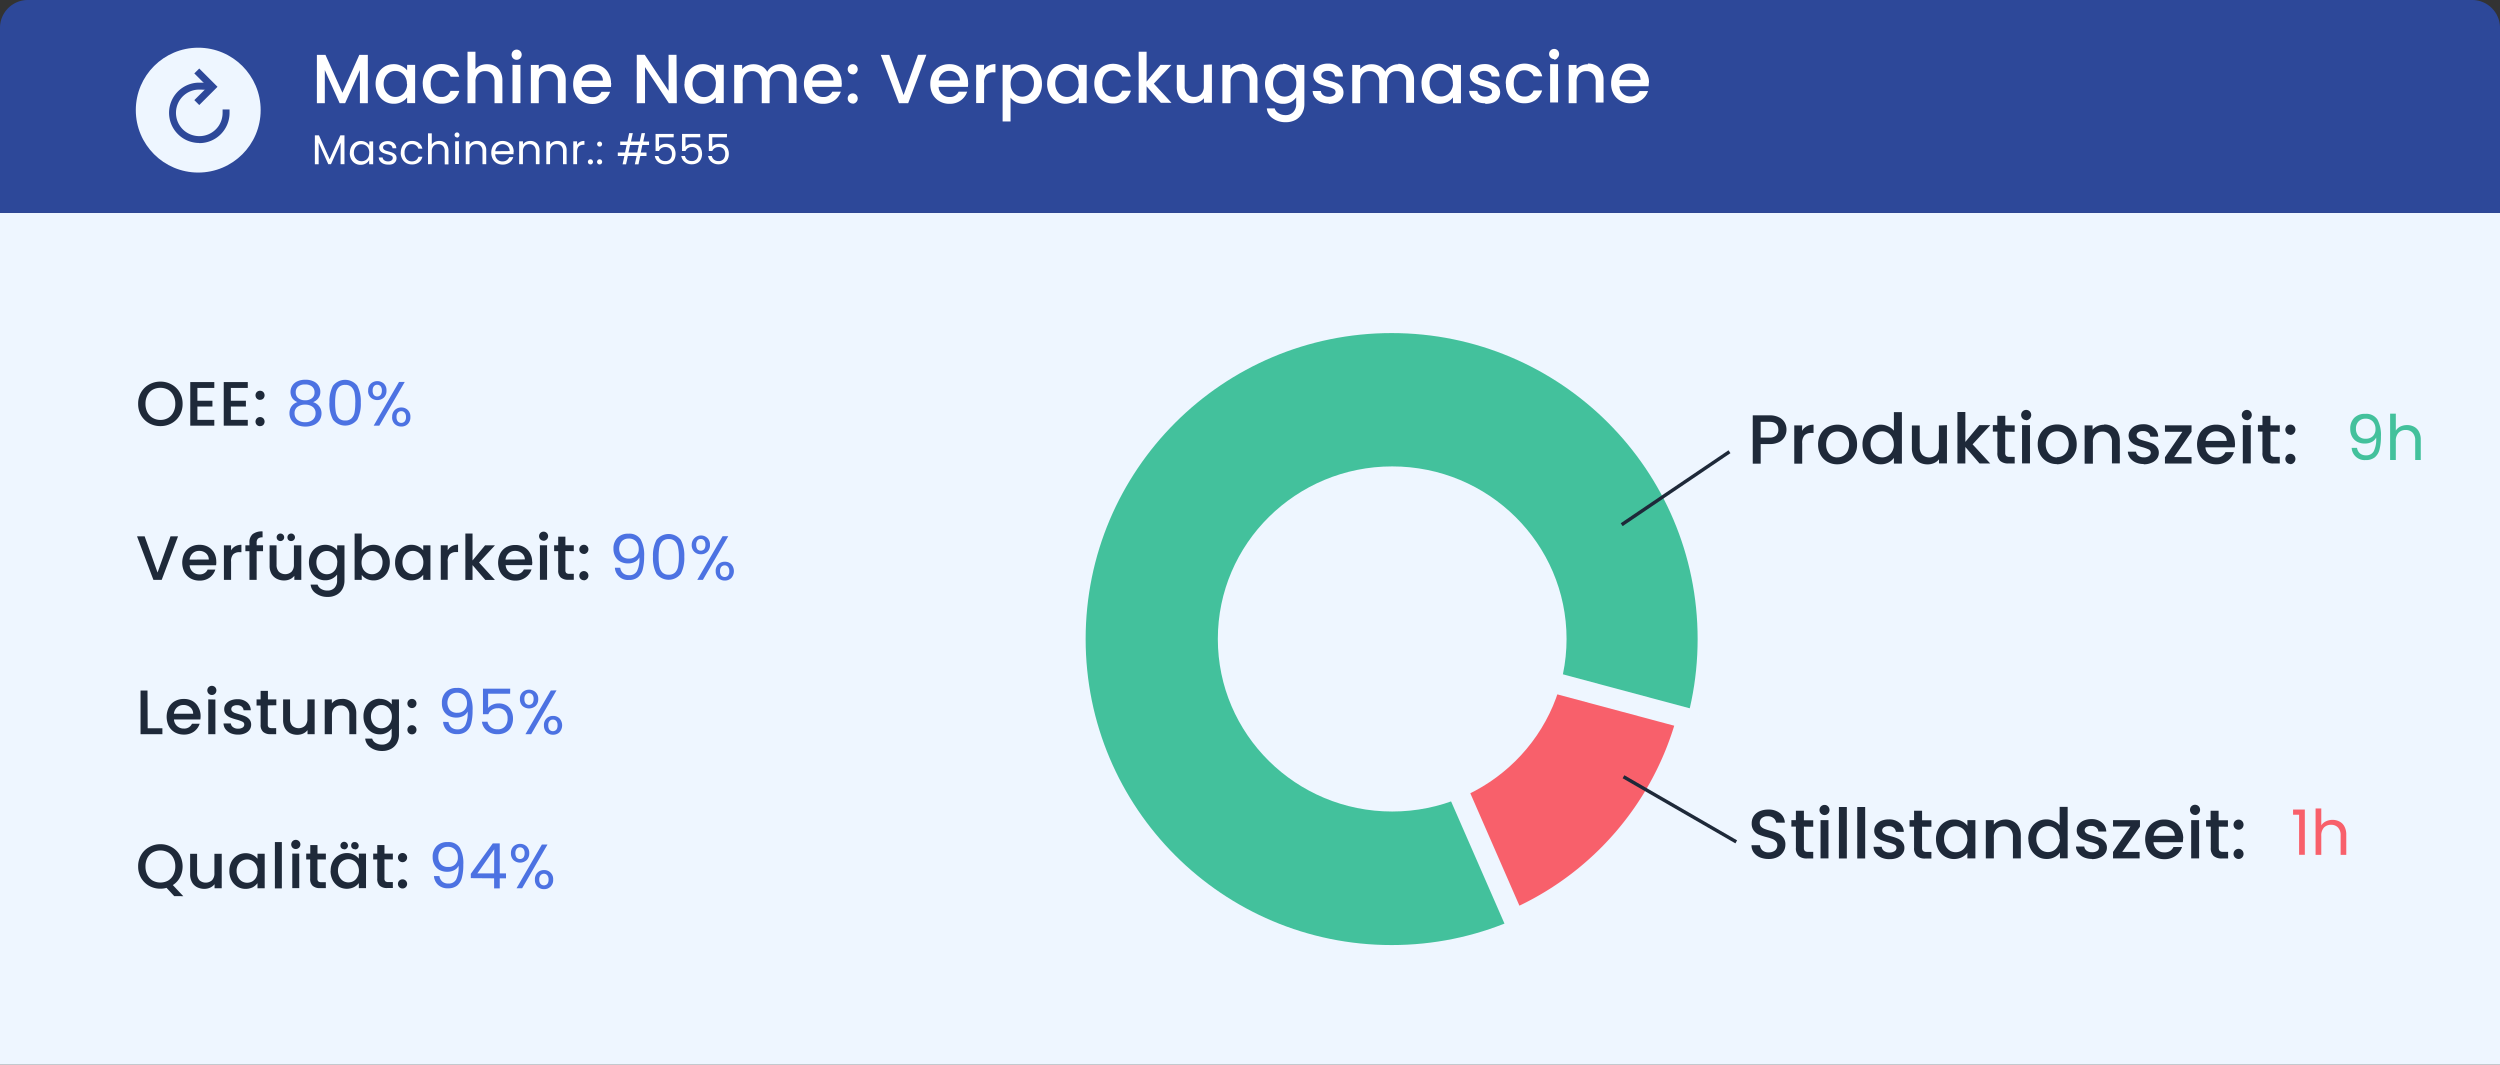
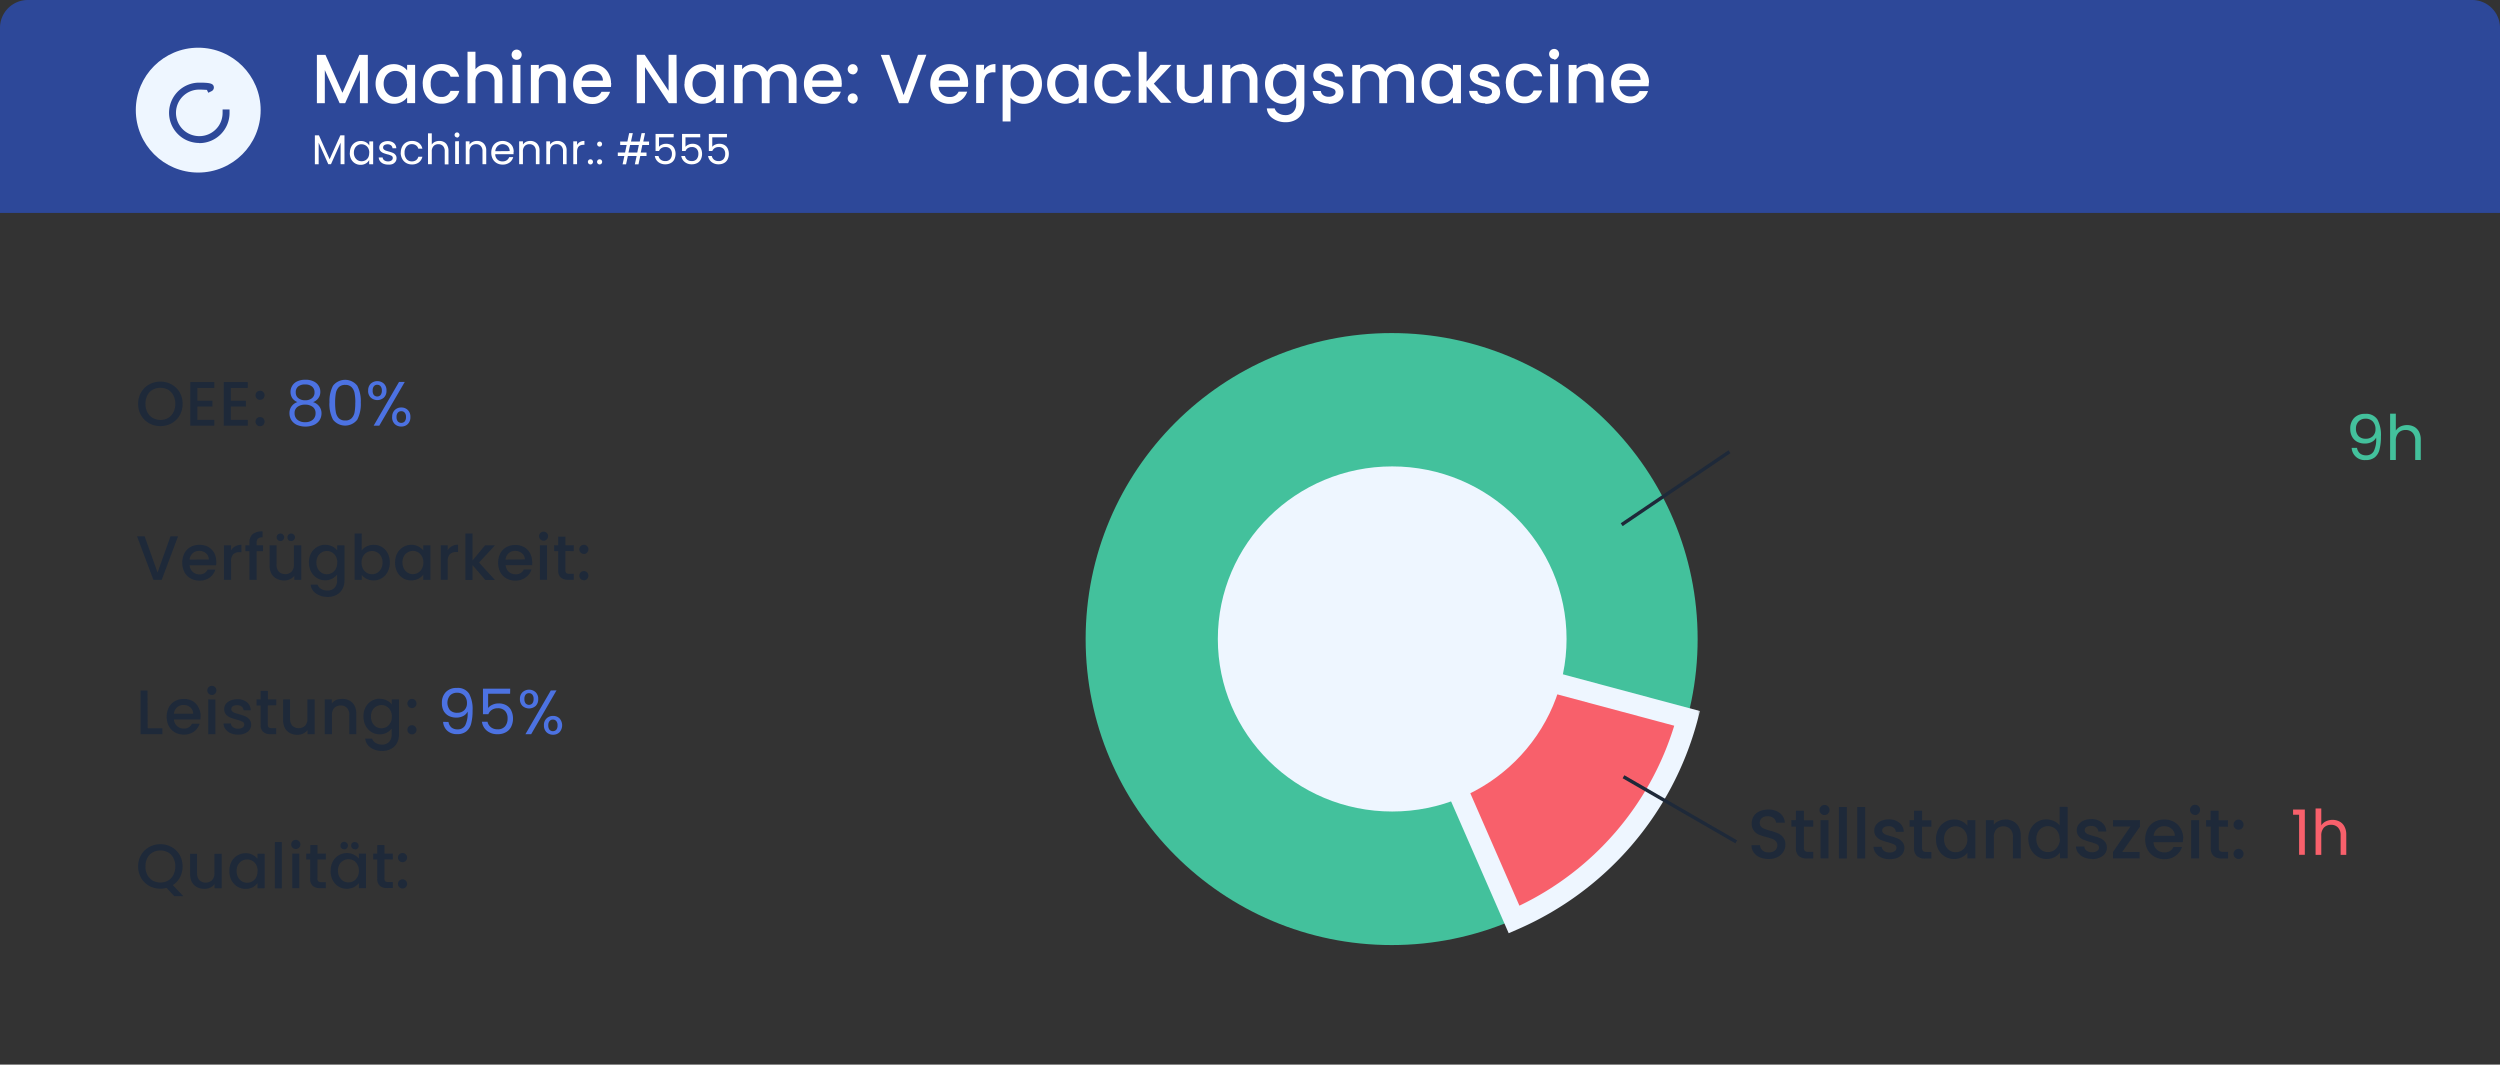
<svg xmlns="http://www.w3.org/2000/svg" viewBox="0 0 718.47 305.96">
  <rect x="0" y="0" width="718.47" height="305.96" fill="#333333" stroke="none" />
  <defs>
    <style>.cls-1{fill:#fff;}.cls-2{fill:#eef6ff;}.cls-3{fill:#2d4899;}.cls-4{fill:#1e2939;}.cls-5{fill:#4c72e2;}.cls-6{fill:#43c19c;}.cls-7{fill:#f8606b;}.cls-8{mask:url(#mask);}</style>
    <mask id="mask" x="374.33" y="178.06" width="114.59" height="99.74" maskUnits="userSpaceOnUse">
      <g id="path-11-outside-1">
        <rect class="cls-1" x="374.33" y="178.06" width="114.59" height="99.74" />
        <path d="M484.88,206.42a88,88,0,0,1-49.75,57.83l-35.19-80.59Z" />
      </g>
    </mask>
  </defs>
  <title>5. Maschinendaten</title>
  <g id="Слой_2" data-name="Слой 2">
    <g id="Слой_2-2" data-name="Слой 2">
-       <rect class="cls-2" y="61.19" width="718.47" height="244.77" />
      <path class="cls-3" d="M0,8A8,8,0,0,1,8,0H710.47a8,8,0,0,1,8,8V61.19H0Z" />
      <path class="cls-1" d="M105.71,15.76v13.9h-2.28V20.14l-4.24,9.52H97.61l-4.26-9.52v9.52H91.07V15.76h2.46l4.88,10.9,4.86-10.9Zm2.23,8.34a6.19,6.19,0,0,1,.68-2.94,5.2,5.2,0,0,1,1.88-2,5,5,0,0,1,2.64-.72,4.63,4.63,0,0,1,2.26.52A4.3,4.3,0,0,1,117,20.24v-1.6h2.3v11H117V28a4.47,4.47,0,0,1-1.58,1.3,4.79,4.79,0,0,1-2.28.52,4.92,4.92,0,0,1-2.6-.72,5.37,5.37,0,0,1-1.88-2A6.44,6.44,0,0,1,107.94,24.1Zm9,0a3.92,3.92,0,0,0-.48-2,3.14,3.14,0,0,0-1.22-1.28,3.22,3.22,0,0,0-1.64-.44,3.3,3.3,0,0,0-2.88,1.7,4,4,0,0,0-.46,2,4.25,4.25,0,0,0,.46,2A3.59,3.59,0,0,0,112,27.42a3.33,3.33,0,0,0,1.64.44,3.22,3.22,0,0,0,1.64-.44,3.14,3.14,0,0,0,1.22-1.28A4,4,0,0,0,117,24.14Zm4.54,0a6.18,6.18,0,0,1,.68-3,4.87,4.87,0,0,1,1.92-2,6.06,6.06,0,0,1,6.1.26,4.65,4.65,0,0,1,1.78,2.7h-2.46a2.6,2.6,0,0,0-1-1.28,2.83,2.83,0,0,0-1.66-.46,2.76,2.76,0,0,0-2.24,1,4.15,4.15,0,0,0-.82,2.76,4.25,4.25,0,0,0,.82,2.78,2.76,2.76,0,0,0,2.24,1,2.53,2.53,0,0,0,2.62-1.74H132a5,5,0,0,1-1.8,2.68,5.39,5.39,0,0,1-3.28,1,5.47,5.47,0,0,1-2.8-.7,5.06,5.06,0,0,1-1.92-2A6.32,6.32,0,0,1,121.5,24.14ZM140,18.46a4.56,4.56,0,0,1,2.24.54,3.71,3.71,0,0,1,1.56,1.6,5.24,5.24,0,0,1,.58,2.56v6.5h-2.26V23.5a3.17,3.17,0,0,0-.74-2.26,2.63,2.63,0,0,0-2-.8,2.7,2.7,0,0,0-2,.8,3.17,3.17,0,0,0-.74,2.26v6.16h-2.28V14.86h2.28v5.06A3.77,3.77,0,0,1,138,18.84,5,5,0,0,1,140,18.46Zm8.45-1.28a1.4,1.4,0,0,1-1-.42,1.5,1.5,0,0,1,0-2.08,1.47,1.47,0,0,1,2.06,0,1.5,1.5,0,0,1,0,2.08A1.39,1.39,0,0,1,148.4,17.18Zm1.12,1.46v11h-2.28v-11Zm8.55-.18a4.87,4.87,0,0,1,2.32.54A3.84,3.84,0,0,1,162,20.6a5.24,5.24,0,0,1,.58,2.56v6.5h-2.26V23.5a3.17,3.17,0,0,0-.74-2.26,2.63,2.63,0,0,0-2-.8,2.7,2.7,0,0,0-2,.8,3.17,3.17,0,0,0-.74,2.26v6.16h-2.28v-11h2.28V19.9a3.79,3.79,0,0,1,1.42-1.06A4.72,4.72,0,0,1,158.07,18.46Zm17.53,5.42a7.55,7.55,0,0,1-.08,1.12H167.1a3.05,3.05,0,0,0,1,2.12,3.12,3.12,0,0,0,2.16.8,2.66,2.66,0,0,0,2.6-1.54h2.46a5,5,0,0,1-1.82,2.5,5.32,5.32,0,0,1-3.24,1,5.72,5.72,0,0,1-2.84-.7,5.23,5.23,0,0,1-2-2,6.21,6.21,0,0,1-.7-3,6.3,6.3,0,0,1,.68-3,4.92,4.92,0,0,1,1.94-2,5.79,5.79,0,0,1,2.88-.7,5.64,5.64,0,0,1,2.78.68,4.75,4.75,0,0,1,1.9,1.92A5.71,5.71,0,0,1,175.6,23.88Zm-2.38-.72a2.58,2.58,0,0,0-.9-2,3.2,3.2,0,0,0-2.18-.76,2.89,2.89,0,0,0-2,.76,3.11,3.11,0,0,0-1,2Zm21.24,6.5h-2.28l-6.86-10.38V29.66H183V15.74h2.28l6.86,10.36V15.74h2.28Zm2.23-5.56a6.19,6.19,0,0,1,.68-2.94,5.2,5.2,0,0,1,1.88-2,5,5,0,0,1,2.64-.72,4.63,4.63,0,0,1,2.26.52,4.3,4.3,0,0,1,1.56,1.26v-1.6H208v11h-2.3V28a4.47,4.47,0,0,1-1.58,1.3,4.79,4.79,0,0,1-2.28.52,4.92,4.92,0,0,1-2.6-.72,5.37,5.37,0,0,1-1.88-2A6.44,6.44,0,0,1,196.69,24.1Zm9,0a3.92,3.92,0,0,0-.48-2A3.14,3.14,0,0,0,204,20.88a3.22,3.22,0,0,0-1.64-.44,3.3,3.3,0,0,0-2.88,1.7,4,4,0,0,0-.46,2,4.25,4.25,0,0,0,.46,2,3.59,3.59,0,0,0,1.24,1.32,3.33,3.33,0,0,0,1.64.44,3.22,3.22,0,0,0,1.64-.44,3.14,3.14,0,0,0,1.22-1.28A4,4,0,0,0,205.71,24.14Zm18.64-5.68a4.9,4.9,0,0,1,2.32.54,3.84,3.84,0,0,1,1.62,1.6,5.13,5.13,0,0,1,.6,2.56v6.5h-2.26V23.5a3.17,3.17,0,0,0-.74-2.26,2.64,2.64,0,0,0-2-.8,2.67,2.67,0,0,0-2,.8,3.13,3.13,0,0,0-.74,2.26v6.16h-2.26V23.5a3.17,3.17,0,0,0-.74-2.26,2.64,2.64,0,0,0-2-.8,2.67,2.67,0,0,0-2,.8,3.13,3.13,0,0,0-.74,2.26v6.16H211v-11h2.28V19.9a3.71,3.71,0,0,1,1.42-1.06,4.52,4.52,0,0,1,1.84-.38,5,5,0,0,1,2.36.56,3.85,3.85,0,0,1,1.6,1.62,3.6,3.6,0,0,1,1.56-1.58A4.52,4.52,0,0,1,224.35,18.46Zm17.54,5.42a7.55,7.55,0,0,1-.08,1.12h-8.42a3.05,3.05,0,0,0,1,2.12,3.12,3.12,0,0,0,2.16.8,2.66,2.66,0,0,0,2.6-1.54h2.46a5,5,0,0,1-1.82,2.5,5.32,5.32,0,0,1-3.24,1,5.72,5.72,0,0,1-2.84-.7,5.23,5.23,0,0,1-2-2,6.21,6.21,0,0,1-.7-3,6.3,6.3,0,0,1,.68-3,4.92,4.92,0,0,1,1.94-2,5.79,5.79,0,0,1,2.88-.7,5.64,5.64,0,0,1,2.78.68,4.75,4.75,0,0,1,1.9,1.92A5.71,5.71,0,0,1,241.89,23.88Zm-2.38-.72a2.58,2.58,0,0,0-.9-2,3.2,3.2,0,0,0-2.18-.76,2.89,2.89,0,0,0-2,.76,3.11,3.11,0,0,0-1,2Zm5.54,6.64a1.46,1.46,0,1,1,0-2.92,1.39,1.39,0,0,1,1,.42,1.5,1.5,0,0,1,0,2.08A1.39,1.39,0,0,1,245.05,29.8Zm0-8.4a1.46,1.46,0,1,1,0-2.92,1.39,1.39,0,0,1,1,.42,1.5,1.5,0,0,1,0,2.08A1.39,1.39,0,0,1,245.05,21.4Zm21.16-5.64L261,29.66h-2.64l-5.24-13.9h2.44l4.12,11.56,4.14-11.56Zm12,8.12a7.55,7.55,0,0,1-.08,1.12h-8.42a3,3,0,0,0,1,2.12,3.09,3.09,0,0,0,2.16.8,2.67,2.67,0,0,0,2.6-1.54h2.46a5,5,0,0,1-1.82,2.5,5.32,5.32,0,0,1-3.24,1,5.69,5.69,0,0,1-2.84-.7,5.23,5.23,0,0,1-2-2,6.21,6.21,0,0,1-.7-3,6.18,6.18,0,0,1,.68-3,4.86,4.86,0,0,1,1.94-2,5.79,5.79,0,0,1,2.88-.7,5.67,5.67,0,0,1,2.78.68,4.81,4.81,0,0,1,1.9,1.92A5.71,5.71,0,0,1,278.22,23.88Zm-2.38-.72a2.64,2.64,0,0,0-.9-2,3.22,3.22,0,0,0-2.18-.76,2.89,2.89,0,0,0-2,.76,3.06,3.06,0,0,0-1,2Zm6.9-2.92a3.5,3.5,0,0,1,1.32-1.3,3.92,3.92,0,0,1,2-.48v2.36h-.58a2.84,2.84,0,0,0-2,.68,3.29,3.29,0,0,0-.68,2.36v5.8h-2.28v-11h2.28Zm7.68,0A4.54,4.54,0,0,1,292,19a4.77,4.77,0,0,1,2.26-.52,5.08,5.08,0,0,1,4.5,2.7,6.19,6.19,0,0,1,.68,2.94,6.44,6.44,0,0,1-.68,3,5.15,5.15,0,0,1-1.88,2,5.19,5.19,0,0,1-4.86.22,5,5,0,0,1-1.6-1.28V34.9h-2.28V18.64h2.28Zm6.7,3.84a3.82,3.82,0,0,0-.48-2,3.07,3.07,0,0,0-1.24-1.26,3.28,3.28,0,0,0-3.28,0,3.32,3.32,0,0,0-1.24,1.28,4,4,0,0,0-.46,2,4.13,4.13,0,0,0,.46,2,3.27,3.27,0,0,0,2.88,1.72,3.28,3.28,0,0,0,1.64-.44,3.36,3.36,0,0,0,1.24-1.32A4,4,0,0,0,297.12,24.1Zm3.81,0a6.19,6.19,0,0,1,.68-2.94,5.12,5.12,0,0,1,1.88-2,5,5,0,0,1,2.64-.72,4.63,4.63,0,0,1,2.26.52A4.47,4.47,0,0,1,310,20.24v-1.6h2.3v11H310V28a4.56,4.56,0,0,1-1.58,1.3,5.15,5.15,0,0,1-4.88-.2,5.3,5.3,0,0,1-1.88-2A6.44,6.44,0,0,1,300.93,24.1Zm9,0a3.92,3.92,0,0,0-.48-2,3.21,3.21,0,0,0-1.22-1.28,3.28,3.28,0,0,0-3.28,0,3.2,3.2,0,0,0-1.24,1.26,3.92,3.92,0,0,0-.46,2,4.13,4.13,0,0,0,.46,2A3.51,3.51,0,0,0,305,27.42a3.33,3.33,0,0,0,1.64.44,3.25,3.25,0,0,0,1.64-.44,3.21,3.21,0,0,0,1.22-1.28A4,4,0,0,0,310,24.14Zm4.54,0a6.18,6.18,0,0,1,.68-3,4.87,4.87,0,0,1,1.92-2,6.06,6.06,0,0,1,6.1.26,4.65,4.65,0,0,1,1.78,2.7h-2.46a2.6,2.6,0,0,0-1-1.28,2.83,2.83,0,0,0-1.66-.46,2.76,2.76,0,0,0-2.24,1,4.15,4.15,0,0,0-.82,2.76,4.25,4.25,0,0,0,.82,2.78,2.76,2.76,0,0,0,2.24,1,2.53,2.53,0,0,0,2.62-1.74H325a5,5,0,0,1-1.8,2.68,5.39,5.39,0,0,1-3.28,1,5.47,5.47,0,0,1-2.8-.7,5.06,5.06,0,0,1-1.92-2A6.32,6.32,0,0,1,314.49,24.14Zm17.11,0,5.08,5.5H333.6l-4.08-4.74v4.74h-2.28V14.86h2.28v8.6l4-4.82h3.16Zm16.69-5.52v11H346v-1.3a3.8,3.8,0,0,1-1.42,1.08,4.52,4.52,0,0,1-1.84.38,5,5,0,0,1-2.34-.54,4,4,0,0,1-1.62-1.6,5.35,5.35,0,0,1-.58-2.56V18.64h2.26v6.14a3.24,3.24,0,0,0,.74,2.28,2.67,2.67,0,0,0,2,.78,2.64,2.64,0,0,0,2-.78,3.16,3.16,0,0,0,.76-2.28V18.64Zm8.57-.18a4.87,4.87,0,0,1,2.32.54,3.84,3.84,0,0,1,1.62,1.6,5.24,5.24,0,0,1,.58,2.56v6.5h-2.26V23.5a3.17,3.17,0,0,0-.74-2.26,2.63,2.63,0,0,0-2-.8,2.7,2.7,0,0,0-2,.8,3.17,3.17,0,0,0-.74,2.26v6.16H351.3v-11h2.28V19.9A3.79,3.79,0,0,1,355,18.84,4.72,4.72,0,0,1,356.86,18.46Zm11.87,0A4.71,4.71,0,0,1,371,19a4.13,4.13,0,0,1,1.56,1.26v-1.6h2.3v11.2a5.55,5.55,0,0,1-.64,2.7,4.61,4.61,0,0,1-1.86,1.88,5.79,5.79,0,0,1-2.88.68A6.22,6.22,0,0,1,365.75,34a3.82,3.82,0,0,1-1.68-2.84h2.26a2.43,2.43,0,0,0,1.1,1.38,3.74,3.74,0,0,0,2,.54,3,3,0,0,0,2.22-.84,3.27,3.27,0,0,0,.86-2.44V28A4.72,4.72,0,0,1,371,29.32a4.66,4.66,0,0,1-2.24.52,5,5,0,0,1-2.64-.72,5.3,5.3,0,0,1-1.88-2,6.44,6.44,0,0,1-.68-3,6.19,6.19,0,0,1,.68-2.94,5.12,5.12,0,0,1,1.88-2A5,5,0,0,1,368.73,18.46Zm3.82,5.68a3.92,3.92,0,0,0-.48-2,3.21,3.21,0,0,0-1.22-1.28,3.28,3.28,0,0,0-3.28,0,3.2,3.2,0,0,0-1.24,1.26,3.92,3.92,0,0,0-.46,2,4.13,4.13,0,0,0,.46,2,3.51,3.51,0,0,0,1.24,1.32,3.33,3.33,0,0,0,1.64.44,3.25,3.25,0,0,0,1.64-.44,3.21,3.21,0,0,0,1.22-1.28A4,4,0,0,0,372.55,24.14Zm9.29,5.7a5.72,5.72,0,0,1-2.34-.46,4.26,4.26,0,0,1-1.62-1.28,3.26,3.26,0,0,1-.64-1.82h2.36a1.64,1.64,0,0,0,.66,1.18,2.51,2.51,0,0,0,1.54.46,2.57,2.57,0,0,0,1.48-.36,1.13,1.13,0,0,0,.54-1,1,1,0,0,0-.6-.92,10.26,10.26,0,0,0-1.86-.66,20.1,20.1,0,0,1-2-.66,3.62,3.62,0,0,1-1.36-1,2.62,2.62,0,0,1-.56-1.74,2.71,2.71,0,0,1,.52-1.6,3.48,3.48,0,0,1,1.48-1.16,5.66,5.66,0,0,1,2.24-.42,4.52,4.52,0,0,1,3,1A3.35,3.35,0,0,1,385.92,22h-2.28a1.62,1.62,0,0,0-.6-1.18,2.25,2.25,0,0,0-1.46-.44,2.34,2.34,0,0,0-1.38.34,1.06,1.06,0,0,0-.48.9,1,1,0,0,0,.32.74,2.56,2.56,0,0,0,.78.48c.31.11.76.25,1.36.42a12.33,12.33,0,0,1,2,.66,3.45,3.45,0,0,1,1.34,1,2.52,2.52,0,0,1,.58,1.7,2.81,2.81,0,0,1-.52,1.68,3.42,3.42,0,0,1-1.48,1.16A5.36,5.36,0,0,1,381.84,29.84Zm20-11.38a4.9,4.9,0,0,1,2.32.54,3.84,3.84,0,0,1,1.62,1.6,5.13,5.13,0,0,1,.6,2.56v6.5h-2.26V23.5a3.17,3.17,0,0,0-.74-2.26,2.64,2.64,0,0,0-2-.8,2.67,2.67,0,0,0-2,.8,3.13,3.13,0,0,0-.74,2.26v6.16h-2.26V23.5a3.17,3.17,0,0,0-.74-2.26,2.64,2.64,0,0,0-2-.8,2.67,2.67,0,0,0-2,.8,3.13,3.13,0,0,0-.74,2.26v6.16h-2.28v-11h2.28V19.9a3.71,3.71,0,0,1,1.42-1.06,4.52,4.52,0,0,1,1.84-.38,5,5,0,0,1,2.36.56,3.85,3.85,0,0,1,1.6,1.62,3.6,3.6,0,0,1,1.56-1.58A4.52,4.52,0,0,1,401.87,18.46Zm6.68,5.64a6.19,6.19,0,0,1,.68-2.94,5.12,5.12,0,0,1,1.88-2,5,5,0,0,1,2.64-.72A4.63,4.63,0,0,1,416,19a4.47,4.47,0,0,1,1.56,1.26v-1.6h2.3v11h-2.3V28a4.56,4.56,0,0,1-1.58,1.3,5.15,5.15,0,0,1-4.88-.2,5.3,5.3,0,0,1-1.88-2A6.44,6.44,0,0,1,408.55,24.1Zm9,0a3.92,3.92,0,0,0-.48-2,3.21,3.21,0,0,0-1.22-1.28,3.28,3.28,0,0,0-3.28,0,3.2,3.2,0,0,0-1.24,1.26,3.92,3.92,0,0,0-.46,2,4.13,4.13,0,0,0,.46,2,3.51,3.51,0,0,0,1.24,1.32,3.33,3.33,0,0,0,1.64.44,3.25,3.25,0,0,0,1.64-.44,3.21,3.21,0,0,0,1.22-1.28A4,4,0,0,0,417.57,24.14Zm9.29,5.7a5.72,5.72,0,0,1-2.34-.46,4.26,4.26,0,0,1-1.62-1.28,3.26,3.26,0,0,1-.64-1.82h2.36a1.64,1.64,0,0,0,.66,1.18,2.51,2.51,0,0,0,1.54.46,2.57,2.57,0,0,0,1.48-.36,1.13,1.13,0,0,0,.54-1,1,1,0,0,0-.6-.92,10.26,10.26,0,0,0-1.86-.66,20.1,20.1,0,0,1-2-.66,3.62,3.62,0,0,1-1.36-1,2.62,2.62,0,0,1-.56-1.74A2.71,2.71,0,0,1,423,20a3.48,3.48,0,0,1,1.48-1.16,5.66,5.66,0,0,1,2.24-.42,4.52,4.52,0,0,1,3,1A3.35,3.35,0,0,1,430.94,22h-2.28a1.62,1.62,0,0,0-.6-1.18,2.25,2.25,0,0,0-1.46-.44,2.34,2.34,0,0,0-1.38.34,1.06,1.06,0,0,0-.48.9,1,1,0,0,0,.32.74,2.56,2.56,0,0,0,.78.48c.31.11.76.25,1.36.42a12.33,12.33,0,0,1,2,.66,3.45,3.45,0,0,1,1.34,1,2.52,2.52,0,0,1,.58,1.7,2.81,2.81,0,0,1-.52,1.68,3.42,3.42,0,0,1-1.48,1.16A5.36,5.36,0,0,1,426.86,29.84Zm5.93-5.7a6.18,6.18,0,0,1,.68-3,4.87,4.87,0,0,1,1.92-2,6.06,6.06,0,0,1,6.1.26,4.65,4.65,0,0,1,1.78,2.7h-2.46a2.6,2.6,0,0,0-1-1.28,2.83,2.83,0,0,0-1.66-.46,2.76,2.76,0,0,0-2.24,1,4.15,4.15,0,0,0-.82,2.76,4.25,4.25,0,0,0,.82,2.78,2.76,2.76,0,0,0,2.24,1,2.53,2.53,0,0,0,2.62-1.74h2.46a5,5,0,0,1-1.8,2.68,5.39,5.39,0,0,1-3.28,1,5.47,5.47,0,0,1-2.8-.7,5.06,5.06,0,0,1-1.92-2A6.32,6.32,0,0,1,432.79,24.14Zm13.91-7a1.46,1.46,0,1,1,0-2.92,1.39,1.39,0,0,1,1,.42,1.5,1.5,0,0,1,0,2.08A1.39,1.39,0,0,1,446.7,17.18Zm1.12,1.46v11h-2.28v-11Zm8.55-.18a4.87,4.87,0,0,1,2.32.54,3.74,3.74,0,0,1,1.62,1.6,5.24,5.24,0,0,1,.58,2.56v6.5h-2.26V23.5a3.13,3.13,0,0,0-.74-2.26,2.61,2.61,0,0,0-2-.8,2.7,2.7,0,0,0-2,.8,3.17,3.17,0,0,0-.74,2.26v6.16h-2.28v-11h2.28V19.9a3.87,3.87,0,0,1,1.42-1.06A4.72,4.72,0,0,1,456.37,18.46Zm17.53,5.42a7.55,7.55,0,0,1-.08,1.12H465.4a3.05,3.05,0,0,0,1,2.12,3.12,3.12,0,0,0,2.16.8,2.66,2.66,0,0,0,2.6-1.54h2.46a5,5,0,0,1-1.82,2.5,5.32,5.32,0,0,1-3.24,1,5.72,5.72,0,0,1-2.84-.7,5.23,5.23,0,0,1-2-2,6.21,6.21,0,0,1-.7-3,6.3,6.3,0,0,1,.68-3,4.92,4.92,0,0,1,1.94-2,5.79,5.79,0,0,1,2.88-.7,5.64,5.64,0,0,1,2.78.68,4.75,4.75,0,0,1,1.9,1.92A5.71,5.71,0,0,1,473.9,23.88Zm-2.38-.72a2.58,2.58,0,0,0-.9-2,3.2,3.2,0,0,0-2.18-.76,2.89,2.89,0,0,0-2,.76,3.11,3.11,0,0,0-1,2Z" />
      <path class="cls-1" d="M99,38.89v8.3H97.88V41l-2.76,6.19h-.77L91.58,41v6.2H90.49v-8.3h1.17l3.07,6.86,3.08-6.86Zm1.56,5a3.66,3.66,0,0,1,.41-1.76,2.93,2.93,0,0,1,1.12-1.19,3.1,3.1,0,0,1,1.59-.42,2.88,2.88,0,0,1,1.5.37,2.45,2.45,0,0,1,.95.94v-1.2h1.11v6.57H106.1V46a2.63,2.63,0,0,1-1,1,2.87,2.87,0,0,1-1.49.37,3,3,0,0,1-1.58-.43,3,3,0,0,1-1.12-1.21A3.83,3.83,0,0,1,100.53,43.88Zm5.57,0a2.64,2.64,0,0,0-.3-1.29,2.05,2.05,0,0,0-.81-.84,2.16,2.16,0,0,0-1.12-.3A2.08,2.08,0,0,0,102,42.58a2.68,2.68,0,0,0-.3,1.3,2.79,2.79,0,0,0,.3,1.32,2.19,2.19,0,0,0,.8.85,2.31,2.31,0,0,0,2.24,0,2.14,2.14,0,0,0,.81-.85A2.75,2.75,0,0,0,106.1,43.89Zm5.4,3.41a3.47,3.47,0,0,1-1.36-.25,2.39,2.39,0,0,1-.94-.72,1.94,1.94,0,0,1-.39-1.07h1.13a1.06,1.06,0,0,0,.46.8,1.76,1.76,0,0,0,1.09.32,1.61,1.61,0,0,0,1-.28.85.85,0,0,0,.36-.7.67.67,0,0,0-.38-.63,4.65,4.65,0,0,0-1.19-.42,9.45,9.45,0,0,1-1.2-.39,2.25,2.25,0,0,1-.79-.58,1.58,1.58,0,0,1-.33-1,1.56,1.56,0,0,1,.3-.92,2,2,0,0,1,.86-.66,2.92,2.92,0,0,1,1.26-.25,2.69,2.69,0,0,1,1.76.55,2,2,0,0,1,.72,1.51h-1.09a1.18,1.18,0,0,0-.42-.83,1.58,1.58,0,0,0-1-.31,1.66,1.66,0,0,0-.94.25.78.78,0,0,0-.34.66.72.72,0,0,0,.2.54,1.67,1.67,0,0,0,.53.34c.21.08.51.17.89.28a7.72,7.72,0,0,1,1.15.38,1.85,1.85,0,0,1,.75.55,1.46,1.46,0,0,1,.34,1,1.69,1.69,0,0,1-.3,1,2.09,2.09,0,0,1-.85.68A3.06,3.06,0,0,1,111.5,47.3Zm3.65-3.41a3.67,3.67,0,0,1,.41-1.77,2.89,2.89,0,0,1,1.13-1.19,3.29,3.29,0,0,1,1.67-.42,3.16,3.16,0,0,1,2,.59,2.69,2.69,0,0,1,1,1.63h-1.17a1.66,1.66,0,0,0-.66-.95,2,2,0,0,0-1.2-.35,1.92,1.92,0,0,0-1.51.65,2.57,2.57,0,0,0-.58,1.81,2.66,2.66,0,0,0,.58,1.84,1.92,1.92,0,0,0,1.51.65,2.07,2.07,0,0,0,1.2-.34,1.68,1.68,0,0,0,.66-1h1.17a2.88,2.88,0,0,1-1,1.62,3.19,3.19,0,0,1-2,.6,3.29,3.29,0,0,1-1.67-.42,3,3,0,0,1-1.13-1.19A3.8,3.8,0,0,1,115.15,43.89Zm11.08-3.39a2.75,2.75,0,0,1,1.35.32,2.14,2.14,0,0,1,.93,1,3.09,3.09,0,0,1,.35,1.55v3.87h-1.08V43.47a2.1,2.1,0,0,0-.49-1.5,1.76,1.76,0,0,0-1.34-.53,1.81,1.81,0,0,0-1.38.54,2.22,2.22,0,0,0-.51,1.58v3.63H123V38.31h1.09v3.24a2.25,2.25,0,0,1,.89-.78A3,3,0,0,1,126.23,40.5Zm5.1-1a.71.71,0,0,1-.53-.22.76.76,0,0,1,0-1,.71.71,0,0,1,.53-.22.63.63,0,0,1,.5.22.74.74,0,0,1,0,1A.63.63,0,0,1,131.33,39.55Zm.53,1.07v6.57h-1.09V40.62ZM137,40.5a2.66,2.66,0,0,1,2,.73,2.79,2.79,0,0,1,.74,2.09v3.87h-1.08V43.47a2.1,2.1,0,0,0-.49-1.5,1.76,1.76,0,0,0-1.34-.53,1.81,1.81,0,0,0-1.38.54,2.22,2.22,0,0,0-.51,1.58v3.63h-1.09V40.62h1.09v.93a2.29,2.29,0,0,1,.88-.78A2.81,2.81,0,0,1,137,40.5Zm10.59,3.15q0,.32,0,.66h-5.26a2,2,0,0,0,2.14,2.07,2,2,0,0,0,1.17-.33,1.77,1.77,0,0,0,.68-.89h1.17a2.83,2.83,0,0,1-1.05,1.55,3.24,3.24,0,0,1-2,.59,3.33,3.33,0,0,1-1.68-.42,3,3,0,0,1-1.15-1.19,3.74,3.74,0,0,1-.42-1.8,3.81,3.81,0,0,1,.4-1.79,2.92,2.92,0,0,1,1.14-1.17,3.44,3.44,0,0,1,1.71-.42,3.21,3.21,0,0,1,1.65.41A2.78,2.78,0,0,1,147.24,42,3.31,3.31,0,0,1,147.63,43.65Zm-1.12-.23a2,2,0,0,0-.28-1.06,1.69,1.69,0,0,0-.76-.69,2.24,2.24,0,0,0-1-.24A2.08,2.08,0,0,0,143,42a2.19,2.19,0,0,0-.66,1.46Zm5.89-2.92a2.62,2.62,0,0,1,1.94.73,2.75,2.75,0,0,1,.75,2.09v3.87H154V43.47a2.15,2.15,0,0,0-.49-1.5,1.77,1.77,0,0,0-1.35-.53,1.84,1.84,0,0,0-1.38.54,2.27,2.27,0,0,0-.5,1.58v3.63H149.2V40.62h1.09v.93a2.26,2.26,0,0,1,.87-.78A2.85,2.85,0,0,1,152.4,40.5Zm7.8,0a2.64,2.64,0,0,1,1.94.73,2.75,2.75,0,0,1,.74,2.09v3.87H161.8V43.47a2.1,2.1,0,0,0-.49-1.5,1.75,1.75,0,0,0-1.34-.53,1.81,1.81,0,0,0-1.38.54,2.22,2.22,0,0,0-.51,1.58v3.63H157V40.62h1.09v.93a2.29,2.29,0,0,1,.88-.78A2.85,2.85,0,0,1,160.2,40.5Zm5.68,1.18a2.08,2.08,0,0,1,.82-.87,2.53,2.53,0,0,1,1.3-.31v1.12h-.28c-1.23,0-1.84.67-1.84,2v3.57h-1.09V40.62h1.09Zm3.85,5.58a.74.74,0,1,1,0-1.48.69.69,0,0,1,.51.21.77.77,0,0,1,0,1.06A.69.69,0,0,1,169.73,47.26Zm2.64,0a.74.74,0,1,1,0-1.48.69.69,0,0,1,.51.21.77.77,0,0,1,0,1.06A.69.69,0,0,1,172.37,47.26Zm0-5.13a.71.71,0,0,1-.53-.22.76.76,0,0,1,0-1,.71.71,0,0,1,.53-.22.67.67,0,0,1,.51.22.76.76,0,0,1,0,1A.67.67,0,0,1,172.37,42.13Zm12.27-.46-.45,2.16h1.65v1H184l-.51,2.4h-1.05l.52-2.4h-2.52l-.52,2.4h-1l.51-2.4h-1.88v-1h2.09l.45-2.16h-1.86v-1h2.07l.51-2.4h1.05l-.52,2.4h2.52l.52-2.4h1l-.51,2.4h1.66v1Zm-1,0h-2.52l-.46,2.16h2.52Zm10-2.21h-4.21V42.2a1.87,1.87,0,0,1,.81-.62,2.71,2.71,0,0,1,1.17-.26,2.87,2.87,0,0,1,1.62.42,2.28,2.28,0,0,1,.88,1.07,3.37,3.37,0,0,1,.28,1.38,3.67,3.67,0,0,1-.32,1.55,2.43,2.43,0,0,1-1,1.08,3.19,3.19,0,0,1-1.64.4,3.1,3.1,0,0,1-2-.65,2.69,2.69,0,0,1-1-1.73h1.07a1.76,1.76,0,0,0,.66,1.07,2.06,2.06,0,0,0,1.27.38,1.8,1.8,0,0,0,1.43-.56,2.3,2.3,0,0,0,.48-1.51,2,2,0,0,0-.48-1.44,1.84,1.84,0,0,0-1.42-.52,2,2,0,0,0-1.12.31,1.74,1.74,0,0,0-.68.83h-1V38.5h5.22Zm7.65,0H197V42.2a2,2,0,0,1,.82-.62,2.7,2.7,0,0,1,1.16-.26,2.82,2.82,0,0,1,1.62.42,2.3,2.3,0,0,1,.89,1.07,3.68,3.68,0,0,1-.05,2.93,2.41,2.41,0,0,1-1,1.08,3.2,3.2,0,0,1-1.65.4,3.1,3.1,0,0,1-2-.65,2.74,2.74,0,0,1-1-1.73h1.07a1.86,1.86,0,0,0,.66,1.07,2.08,2.08,0,0,0,1.27.38,1.78,1.78,0,0,0,1.43-.56,2.3,2.3,0,0,0,.48-1.51,2,2,0,0,0-.48-1.44,1.81,1.81,0,0,0-1.41-.52,2,2,0,0,0-1.12.31,1.74,1.74,0,0,0-.68.83h-1V38.5h5.22Zm7.66,0h-4.21V42.2a1.87,1.87,0,0,1,.81-.62,2.71,2.71,0,0,1,1.17-.26,2.87,2.87,0,0,1,1.62.42,2.28,2.28,0,0,1,.88,1.07,3.37,3.37,0,0,1,.28,1.38,3.67,3.67,0,0,1-.32,1.55,2.43,2.43,0,0,1-1,1.08,3.19,3.19,0,0,1-1.64.4,3.1,3.1,0,0,1-2-.65,2.69,2.69,0,0,1-1-1.73h1.07a1.76,1.76,0,0,0,.66,1.07,2.06,2.06,0,0,0,1.27.38,1.8,1.8,0,0,0,1.43-.56,2.3,2.3,0,0,0,.48-1.51,2,2,0,0,0-.48-1.44,1.84,1.84,0,0,0-1.42-.52,2,2,0,0,0-1.12.31,1.74,1.74,0,0,0-.68.83h-1V38.5h5.22Z" />
      <circle class="cls-2" cx="56.97" cy="31.65" r="17.94" />
      <path class="cls-4" d="M46.09,122.46a6.58,6.58,0,0,1-3.22-.81,6.19,6.19,0,0,1-2.32-2.28,6.5,6.5,0,0,1-.85-3.31,6.39,6.39,0,0,1,.85-3.3,6.09,6.09,0,0,1,2.32-2.27,6.48,6.48,0,0,1,3.22-.82,6.4,6.4,0,0,1,3.22.82,6,6,0,0,1,2.33,2.27,6.48,6.48,0,0,1,.84,3.3,6.6,6.6,0,0,1-.84,3.31,6.08,6.08,0,0,1-2.33,2.28A6.5,6.5,0,0,1,46.09,122.46Zm0-1.78a4.31,4.31,0,0,0,2.22-.56,3.94,3.94,0,0,0,1.51-1.62,5.17,5.17,0,0,0,.56-2.44,5.07,5.07,0,0,0-.56-2.43A3.92,3.92,0,0,0,48.31,112a4.74,4.74,0,0,0-4.43,0,4,4,0,0,0-1.53,1.61,5.18,5.18,0,0,0-.54,2.43,5.28,5.28,0,0,0,.54,2.44,4,4,0,0,0,1.53,1.62A4.27,4.27,0,0,0,46.09,120.68Zm10.64-9.2v3.68h4.32v1.67H56.73v3.83h4.86v1.68H54.68V109.81h6.91v1.67Zm9.62,0v3.68h4.32v1.67H66.35v3.83h4.86v1.68H64.3V109.81h6.91v1.67Zm8.4,11a1.28,1.28,0,0,1-.94-.37,1.35,1.35,0,0,1,0-1.88,1.28,1.28,0,0,1,.94-.37,1.27,1.27,0,0,1,.92.37,1.38,1.38,0,0,1,0,1.88A1.27,1.27,0,0,1,74.75,122.46Zm0-7.56a1.28,1.28,0,0,1-.94-.37,1.35,1.35,0,0,1,0-1.88,1.28,1.28,0,0,1,.94-.37,1.27,1.27,0,0,1,.92.37,1.38,1.38,0,0,1,0,1.88A1.27,1.27,0,0,1,74.75,114.9Z" />
      <path class="cls-5" d="M85.51,115.57A3.35,3.35,0,0,1,84,114.42a3.37,3.37,0,0,1,0-3.58,3.23,3.23,0,0,1,1.44-1.25,5.4,5.4,0,0,1,2.34-.46,5.27,5.27,0,0,1,2.32.46,3.28,3.28,0,0,1,1.46,1.25,3.14,3.14,0,0,1,.5,1.74,3.06,3.06,0,0,1-.56,1.84,3.32,3.32,0,0,1-1.53,1.15,3.35,3.35,0,0,1,1.77,1.21,3.21,3.21,0,0,1,.66,2,3.69,3.69,0,0,1-.57,2,3.79,3.79,0,0,1-1.64,1.35,6.41,6.41,0,0,1-4.82,0,3.83,3.83,0,0,1-1.61-1.35,3.69,3.69,0,0,1-.57-2,3.26,3.26,0,0,1,2.41-3.26Zm4.88-2.79a2.06,2.06,0,0,0-.72-1.69,3,3,0,0,0-2-.6,3,3,0,0,0-2,.6A2.07,2.07,0,0,0,85,112.8a2,2,0,0,0,.73,1.62,3,3,0,0,0,2,.61,2.93,2.93,0,0,0,1.94-.61A2,2,0,0,0,90.39,112.78Zm-2.7,3.51a3.55,3.55,0,0,0-2.18.63,2.15,2.15,0,0,0-.85,1.85,2.35,2.35,0,0,0,.81,1.86,3.32,3.32,0,0,0,2.22.7,3.22,3.22,0,0,0,2.19-.7,2.35,2.35,0,0,0,.81-1.86,2.16,2.16,0,0,0-.82-1.83A3.47,3.47,0,0,0,87.69,116.29Zm7-.59a9.65,9.65,0,0,1,1-4.83,4.43,4.43,0,0,1,7,0,9.66,9.66,0,0,1,1,4.83,9.86,9.86,0,0,1-1,4.89,4.42,4.42,0,0,1-7,0A9.85,9.85,0,0,1,94.67,115.7Zm7.43,0a14.14,14.14,0,0,0-.21-2.65,3.28,3.28,0,0,0-.85-1.76,2.38,2.38,0,0,0-1.83-.67,2.5,2.5,0,0,0-1.88.67,3.42,3.42,0,0,0-.84,1.76,15.15,15.15,0,0,0-.2,2.65,15.73,15.73,0,0,0,.2,2.71,3.45,3.45,0,0,0,.84,1.77,2.53,2.53,0,0,0,1.88.66,2.41,2.41,0,0,0,1.83-.66,3.31,3.31,0,0,0,.85-1.77A14.68,14.68,0,0,0,102.1,115.7Zm3.69-3.44a2.61,2.61,0,0,1,.74-2,2.81,2.81,0,0,1,3.78,0,2.61,2.61,0,0,1,.74,2,2.68,2.68,0,0,1-.74,2,2.84,2.84,0,0,1-3.78,0A2.68,2.68,0,0,1,105.79,112.26Zm10.51-2.49L109,122.34h-1.62l7.29-12.57Zm-7.88.81a1.19,1.19,0,0,0-1,.44,1.89,1.89,0,0,0-.34,1.24,2,2,0,0,0,.34,1.26,1.31,1.31,0,0,0,1.94,0,2,2,0,0,0,.36-1.26,1.84,1.84,0,0,0-.36-1.24A1.19,1.19,0,0,0,108.42,110.58Zm4.27,9.27a2.63,2.63,0,0,1,.73-2,2.59,2.59,0,0,1,1.89-.74,2.52,2.52,0,0,1,1.88.74,2.63,2.63,0,0,1,.73,2,2.68,2.68,0,0,1-.73,2,2.52,2.52,0,0,1-1.88.73,2.62,2.62,0,0,1-1.89-.72A2.67,2.67,0,0,1,112.69,119.85Zm2.61-1.67a1.21,1.21,0,0,0-1,.43,1.85,1.85,0,0,0-.36,1.24,1.92,1.92,0,0,0,.36,1.25,1.36,1.36,0,0,0,2,0,1.92,1.92,0,0,0,.36-1.25,1.85,1.85,0,0,0-.36-1.24A1.2,1.2,0,0,0,115.3,118.18Z" />
      <path class="cls-4" d="M51.17,154.14l-4.7,12.51H44.09l-4.71-12.51h2.19l3.71,10.4L49,154.14Zm11,7.31a6.24,6.24,0,0,1-.07,1H54.5a2.75,2.75,0,0,0,2.83,2.62,2.41,2.41,0,0,0,2.34-1.38h2.21A4.51,4.51,0,0,1,60.25,166a4.83,4.83,0,0,1-2.92.86,5.19,5.19,0,0,1-2.56-.63,4.68,4.68,0,0,1-1.76-1.8A6.15,6.15,0,0,1,53,159a4.4,4.4,0,0,1,1.75-1.8,5.23,5.23,0,0,1,2.59-.63,5,5,0,0,1,2.5.61,4.38,4.38,0,0,1,1.71,1.73A5.11,5.11,0,0,1,62.15,161.45ZM60,160.8A2.33,2.33,0,0,0,59.2,159a2.92,2.92,0,0,0-2-.68,2.65,2.65,0,0,0-1.82.68,2.84,2.84,0,0,0-.9,1.82Zm6.4-2.63A3.23,3.23,0,0,1,67.59,157a3.54,3.54,0,0,1,1.79-.43v2.12h-.53a2.52,2.52,0,0,0-1.83.62,2.92,2.92,0,0,0-.61,2.12v5.22H64.35v-9.92h2.06Zm9.19.24H73.76v8.24H71.69v-8.24H70.52v-1.68h1.17V156a3.09,3.09,0,0,1,.9-2.48,4.33,4.33,0,0,1,2.87-.8v1.71a1.9,1.9,0,0,0-1.32.36,1.59,1.59,0,0,0-.38,1.21v.7H75.6Zm11-1.68v9.92h-2v-1.17a3.4,3.4,0,0,1-1.28,1,4,4,0,0,1-1.66.34,4.51,4.51,0,0,1-2.1-.48A3.67,3.67,0,0,1,78,164.87a4.75,4.75,0,0,1-.52-2.31v-5.83h2v5.53a2.88,2.88,0,0,0,.67,2.05,2.7,2.7,0,0,0,3.63,0,2.84,2.84,0,0,0,.69-2.05v-5.53Zm-6-1.24a1.06,1.06,0,0,1-1.08-1.08,1,1,0,0,1,.31-.76,1.06,1.06,0,0,1,.77-.32,1.09,1.09,0,0,1,1.08,1.08,1.06,1.06,0,0,1-.32.77A1,1,0,0,1,80.55,155.49Zm3.1,0a1,1,0,0,1-1.08-1.08,1.06,1.06,0,0,1,.3-.76,1.1,1.1,0,0,1,.78-.32,1,1,0,0,1,.75.32,1,1,0,0,1,.33.76,1,1,0,0,1-.33.77A1,1,0,0,1,83.65,155.49Zm9.81,1.08a4.32,4.32,0,0,1,2,.47,3.81,3.81,0,0,1,1.4,1.13v-1.44H99v10.08a5.07,5.07,0,0,1-.57,2.43,4.14,4.14,0,0,1-1.68,1.69,5.14,5.14,0,0,1-2.59.62,5.6,5.6,0,0,1-3.35-1A3.43,3.43,0,0,1,89.27,168h2a2.22,2.22,0,0,0,1,1.24,3.43,3.43,0,0,0,1.84.48,2.72,2.72,0,0,0,2-.75,3,3,0,0,0,.77-2.2v-1.65a4.29,4.29,0,0,1-1.42,1.18,4.16,4.16,0,0,1-2,.47,4.45,4.45,0,0,1-2.37-.65,4.74,4.74,0,0,1-1.69-1.83,5.75,5.75,0,0,1-.62-2.68A5.54,5.54,0,0,1,89.4,159a4.57,4.57,0,0,1,4.06-2.43Zm3.44,5.11a3.5,3.5,0,0,0-.43-1.78,2.91,2.91,0,0,0-1.1-1.15,2.83,2.83,0,0,0-1.47-.4,2.86,2.86,0,0,0-1.48.4,2.9,2.9,0,0,0-1.12,1.13,3.62,3.62,0,0,0-.41,1.77,3.85,3.85,0,0,0,.41,1.8,3.11,3.11,0,0,0,1.12,1.18,2.91,2.91,0,0,0,1.48.4,2.91,2.91,0,0,0,2.57-1.55A3.58,3.58,0,0,0,96.9,161.68Zm7-3.47a3.84,3.84,0,0,1,1.42-1.17,4.43,4.43,0,0,1,2-.47,4.58,4.58,0,0,1,2.38.63,4.34,4.34,0,0,1,1.67,1.8,5.54,5.54,0,0,1,.62,2.65,5.75,5.75,0,0,1-.62,2.68,4.53,4.53,0,0,1-1.69,1.83,4.37,4.37,0,0,1-2.36.65,4.54,4.54,0,0,1-2-.45,3.91,3.91,0,0,1-1.4-1.15v1.44h-2.05V153.33h2.05Zm6,3.44a3.51,3.51,0,0,0-.43-1.77,2.77,2.77,0,0,0-1.12-1.13,2.86,2.86,0,0,0-1.48-.4,2.9,2.9,0,0,0-1.47.4,3,3,0,0,0-1.12,1.15,3.71,3.71,0,0,0-.41,1.78,3.8,3.8,0,0,0,.41,1.8,3,3,0,0,0,1.12,1.15,2.9,2.9,0,0,0,1.47.4,2.86,2.86,0,0,0,1.48-.4,3,3,0,0,0,1.12-1.18A3.74,3.74,0,0,0,109.93,161.65Zm3.61,0a5.66,5.66,0,0,1,.61-2.65,4.6,4.6,0,0,1,4.07-2.43,4.27,4.27,0,0,1,2,.47,4.18,4.18,0,0,1,1.4,1.13v-1.44h2.07v9.92h-2.07v-1.48a4,4,0,0,1-1.42,1.17,4.61,4.61,0,0,1-4.39-.18,4.77,4.77,0,0,1-1.7-1.83A5.87,5.87,0,0,1,113.54,161.65Zm8.12,0a3.5,3.5,0,0,0-.43-1.78,2.91,2.91,0,0,0-1.1-1.15,2.86,2.86,0,0,0-1.48-.4,2.83,2.83,0,0,0-1.47.4,2.9,2.9,0,0,0-1.12,1.13,3.62,3.62,0,0,0-.41,1.77,3.85,3.85,0,0,0,.41,1.8,3.11,3.11,0,0,0,1.12,1.18,2.9,2.9,0,0,0,1.47.4,2.91,2.91,0,0,0,2.58-1.55A3.58,3.58,0,0,0,121.66,161.68Zm7-3.51a3.18,3.18,0,0,1,1.19-1.17,3.48,3.48,0,0,1,1.78-.43v2.12h-.52a2.53,2.53,0,0,0-1.84.62,2.92,2.92,0,0,0-.61,2.12v5.22h-2v-9.92h2Zm9,3.53,4.57,5h-2.77l-3.67-4.27v4.27h-2.06V153.33h2.06v7.74l3.6-4.34h2.84Zm15.31-.25a6.24,6.24,0,0,1-.07,1h-7.58a2.73,2.73,0,0,0,.88,1.9,2.8,2.8,0,0,0,2,.72,2.41,2.41,0,0,0,2.34-1.38h2.21A4.53,4.53,0,0,1,151,166a4.8,4.8,0,0,1-2.91.86,5.19,5.19,0,0,1-2.56-.63,4.68,4.68,0,0,1-1.76-1.8,6.15,6.15,0,0,1,0-5.38,4.44,4.44,0,0,1,1.74-1.8,5.27,5.27,0,0,1,2.6-.63,5,5,0,0,1,2.5.61,4.38,4.38,0,0,1,1.71,1.73A5.11,5.11,0,0,1,152.93,161.45Zm-2.14-.65A2.33,2.33,0,0,0,150,159a2.92,2.92,0,0,0-2-.68,2.63,2.63,0,0,0-1.82.68,2.74,2.74,0,0,0-.9,1.82Zm5.38-5.38a1.3,1.3,0,1,1,.92-.38A1.27,1.27,0,0,1,156.17,155.42Zm1,1.31v9.92h-2.05v-9.92Zm5.27,1.68v5.49a1.11,1.11,0,0,0,.25.81,1.41,1.41,0,0,0,.9.23h1.26v1.71h-1.62a3.13,3.13,0,0,1-2.12-.65,2.66,2.66,0,0,1-.74-2.1v-5.49h-1.17v-1.68h1.17v-2.46h2.07v2.46h2.41v1.68Zm5.31,8.37a1.27,1.27,0,0,1-.93-.38,1.25,1.25,0,0,1-.38-.94,1.31,1.31,0,0,1,2.23-.93,1.27,1.27,0,0,1,.38.93,1.29,1.29,0,0,1-.38.94A1.26,1.26,0,0,1,167.76,166.78Zm0-7.56a1.27,1.27,0,0,1-.93-.38,1.25,1.25,0,0,1-.38-.94,1.31,1.31,0,0,1,2.23-.93,1.27,1.27,0,0,1,.38.93,1.29,1.29,0,0,1-.38.94A1.26,1.26,0,0,1,167.76,159.22Z" />
-       <path class="cls-5" d="M178.25,163.16a2.61,2.61,0,0,0,.83,1.58,2.69,2.69,0,0,0,1.78.56,2.38,2.38,0,0,0,2.2-1.17,7.66,7.66,0,0,0,.68-3.94,2.78,2.78,0,0,1-1.26,1.28,4.25,4.25,0,0,1-2,.45,4.77,4.77,0,0,1-2.16-.49,3.71,3.71,0,0,1-1.48-1.46,4.58,4.58,0,0,1-.54-2.3,4.32,4.32,0,0,1,1.12-3.1,4.14,4.14,0,0,1,3.17-1.19,3.82,3.82,0,0,1,3.53,1.64,9.36,9.36,0,0,1,1,4.88,14.39,14.39,0,0,1-.41,3.74,4.12,4.12,0,0,1-1.37,2.25,4,4,0,0,1-2.63.78,3.71,3.71,0,0,1-4-3.51Zm2.54-2.63a2.78,2.78,0,0,0,2-.74,2.68,2.68,0,0,0,.77-2,3.12,3.12,0,0,0-.75-2.18,2.75,2.75,0,0,0-2.13-.83,2.67,2.67,0,0,0-2,.79,3.35,3.35,0,0,0,0,4.2A2.76,2.76,0,0,0,180.79,160.53Zm6.87-.52a9.67,9.67,0,0,1,1-4.83,4.43,4.43,0,0,1,7,0,9.67,9.67,0,0,1,1,4.83,9.85,9.85,0,0,1-1,4.89,4.42,4.42,0,0,1-7,0A9.85,9.85,0,0,1,187.66,160Zm7.44,0a13.26,13.26,0,0,0-.22-2.65,3.27,3.27,0,0,0-.84-1.76,2.4,2.4,0,0,0-1.84-.67,2.46,2.46,0,0,0-1.87.67,3.51,3.51,0,0,0-.85,1.76,15.15,15.15,0,0,0-.2,2.65,15.94,15.94,0,0,0,.2,2.72,3.51,3.51,0,0,0,.85,1.76,2.5,2.5,0,0,0,1.87.67,2.44,2.44,0,0,0,1.84-.67,3.27,3.27,0,0,0,.84-1.76A14,14,0,0,0,195.1,160Zm3.69-3.44a2.67,2.67,0,0,1,4.52-1.94,2.58,2.58,0,0,1,.73,1.94,2.67,2.67,0,0,1-.73,2,2.62,2.62,0,0,1-1.89.72,2.59,2.59,0,0,1-1.89-.72A2.64,2.64,0,0,1,198.79,156.57Zm10.51-2.48L202,166.65h-1.62l7.29-12.56Zm-7.88.81a1.21,1.21,0,0,0-1,.43,2,2,0,0,0-.34,1.24,2.06,2.06,0,0,0,.34,1.26,1.32,1.32,0,0,0,1.95,0,2,2,0,0,0,.36-1.26,1.84,1.84,0,0,0-.36-1.24A1.2,1.2,0,0,0,201.42,154.9Zm4.26,9.27a2.64,2.64,0,0,1,.74-2,2.55,2.55,0,0,1,1.89-.73,2.49,2.49,0,0,1,1.87.73,3,3,0,0,1,0,3.93,2.5,2.5,0,0,1-1.87.74,2.59,2.59,0,0,1-1.89-.72A2.71,2.71,0,0,1,205.68,164.17Zm2.61-1.68a1.22,1.22,0,0,0-1,.43,1.86,1.86,0,0,0-.36,1.25,1.89,1.89,0,0,0,.36,1.24,1.35,1.35,0,0,0,1.94,0,1.89,1.89,0,0,0,.36-1.24,1.86,1.86,0,0,0-.36-1.25A1.22,1.22,0,0,0,208.29,162.49Z" />
      <path class="cls-4" d="M42.44,209.3h4.23V211H40.39V198.45h2Zm15.21-3.54a6.24,6.24,0,0,1-.07,1H50a2.75,2.75,0,0,0,2.83,2.62A2.41,2.41,0,0,0,55.17,208h2.21a4.51,4.51,0,0,1-1.63,2.25,4.83,4.83,0,0,1-2.92.86,5.19,5.19,0,0,1-2.56-.63,4.68,4.68,0,0,1-1.76-1.8,6.15,6.15,0,0,1,0-5.38,4.4,4.4,0,0,1,1.75-1.8,5.23,5.23,0,0,1,2.59-.63,5,5,0,0,1,2.5.61A4.38,4.38,0,0,1,57,203.22,5.11,5.11,0,0,1,57.65,205.76Zm-2.14-.65a2.33,2.33,0,0,0-.81-1.82,2.92,2.92,0,0,0-2-.68,2.65,2.65,0,0,0-1.82.68,2.84,2.84,0,0,0-.9,1.82Zm5.39-5.38a1.29,1.29,0,0,1-.94-.38,1.34,1.34,0,0,1,0-1.87,1.33,1.33,0,0,1,1.86,0,1.37,1.37,0,0,1,0,1.87A1.28,1.28,0,0,1,60.9,199.73Zm1,1.31V211H59.85V201Zm6.47,10.08a5.29,5.29,0,0,1-2.11-.41,3.81,3.81,0,0,1-1.45-1.15,2.92,2.92,0,0,1-.58-1.64h2.12A1.51,1.51,0,0,0,67,209a2.22,2.22,0,0,0,1.38.41,2.33,2.33,0,0,0,1.34-.32,1,1,0,0,0,.48-.86.87.87,0,0,0-.54-.83,9.78,9.78,0,0,0-1.67-.6,15.72,15.72,0,0,1-1.82-.59,3.21,3.21,0,0,1-1.22-.88,2.33,2.33,0,0,1-.51-1.57,2.41,2.41,0,0,1,.47-1.44,3.12,3.12,0,0,1,1.33-1,5.12,5.12,0,0,1,2-.38,4.12,4.12,0,0,1,2.72.86,3.07,3.07,0,0,1,1.11,2.33H70a1.51,1.51,0,0,0-.54-1.07,2,2,0,0,0-1.31-.39,2.2,2.2,0,0,0-1.25.3,1,1,0,0,0-.43.81.88.88,0,0,0,.29.67,2.23,2.23,0,0,0,.7.43c.28.1.69.22,1.23.38a12.37,12.37,0,0,1,1.76.59,3.26,3.26,0,0,1,1.21.87,2.31,2.31,0,0,1,.52,1.53,2.58,2.58,0,0,1-.47,1.51,3.12,3.12,0,0,1-1.33,1A4.76,4.76,0,0,1,68.38,211.12Zm8.59-8.4v5.49a1.11,1.11,0,0,0,.25.81,1.41,1.41,0,0,0,.9.23h1.26V211H77.76a3.13,3.13,0,0,1-2.12-.65,2.63,2.63,0,0,1-.74-2.1v-5.49H73.73V201H74.9v-2.46H77V201h2.41v1.68ZM90.43,201V211H88.38v-1.17a3.32,3.32,0,0,1-1.28,1,4,4,0,0,1-1.65.34,4.58,4.58,0,0,1-2.11-.48,3.67,3.67,0,0,1-1.46-1.44,4.86,4.86,0,0,1-.52-2.31V201h2v5.53a2.92,2.92,0,0,0,.66,2.05,2.72,2.72,0,0,0,3.64,0,2.88,2.88,0,0,0,.68-2.05V201Zm7.9-.16a4.29,4.29,0,0,1,2.08.49,3.38,3.38,0,0,1,1.46,1.44,4.68,4.68,0,0,1,.52,2.3V211h-2v-5.54a2.84,2.84,0,0,0-.67-2,2.34,2.34,0,0,0-1.81-.72,2.43,2.43,0,0,0-1.84.72,2.88,2.88,0,0,0-.67,2V211H93.32V201h2.05v1.14a3.51,3.51,0,0,1,1.28-1A4.17,4.17,0,0,1,98.33,200.88Zm10.86,0a4.31,4.31,0,0,1,2,.47,3.81,3.81,0,0,1,1.4,1.13V201h2.07v10.08a5.07,5.07,0,0,1-.57,2.43,4.08,4.08,0,0,1-1.68,1.69,5.14,5.14,0,0,1-2.59.62,5.6,5.6,0,0,1-3.35-1,3.46,3.46,0,0,1-1.51-2.55h2a2.14,2.14,0,0,0,1,1.24,3.37,3.37,0,0,0,1.83.48,2.71,2.71,0,0,0,2-.75,2.93,2.93,0,0,0,.77-2.2v-1.65a4.19,4.19,0,0,1-1.42,1.18,4.14,4.14,0,0,1-2,.47,4.46,4.46,0,0,1-2.38-.65,4.74,4.74,0,0,1-1.69-1.83,5.75,5.75,0,0,1-.61-2.68,5.54,5.54,0,0,1,.61-2.65,4.57,4.57,0,0,1,4.07-2.43Zm3.43,5.11a3.5,3.5,0,0,0-.43-1.78,2.84,2.84,0,0,0-1.1-1.15,2.8,2.8,0,0,0-1.47-.4,3,3,0,0,0-2.59,1.53,3.51,3.51,0,0,0-.42,1.77,3.74,3.74,0,0,0,.42,1.8,3.09,3.09,0,0,0,1.11,1.18,2.91,2.91,0,0,0,1.48.4,2.91,2.91,0,0,0,2.57-1.55A3.58,3.58,0,0,0,112.62,206Zm5.78,5.1a1.3,1.3,0,0,1-1.32-1.32,1.27,1.27,0,0,1,.38-.93,1.25,1.25,0,0,1,.94-.38,1.24,1.24,0,0,1,.92.38,1.26,1.26,0,0,1,.37.93,1.28,1.28,0,0,1-1.29,1.32Zm0-7.56a1.3,1.3,0,0,1-1.32-1.32,1.27,1.27,0,0,1,.38-.93,1.25,1.25,0,0,1,.94-.38,1.24,1.24,0,0,1,.92.38,1.26,1.26,0,0,1,.37.93,1.28,1.28,0,0,1-1.29,1.32Z" />
      <path class="cls-5" d="M128.89,207.47a2.61,2.61,0,0,0,.83,1.58,2.69,2.69,0,0,0,1.78.56,2.38,2.38,0,0,0,2.2-1.17,7.77,7.77,0,0,0,.68-3.94,2.78,2.78,0,0,1-1.26,1.28,4.25,4.25,0,0,1-2,.45,4.71,4.71,0,0,1-2.16-.49,3.65,3.65,0,0,1-1.48-1.46A4.58,4.58,0,0,1,127,202a4.28,4.28,0,0,1,1.12-3.1,4.14,4.14,0,0,1,3.17-1.19,3.8,3.8,0,0,1,3.52,1.64,9.26,9.26,0,0,1,1,4.88,14.39,14.39,0,0,1-.41,3.74A4.12,4.12,0,0,1,134,210.2a4,4,0,0,1-2.63.78,4,4,0,0,1-2.86-1,3.83,3.83,0,0,1-1.17-2.52Zm2.54-2.63a2.78,2.78,0,0,0,2-.74,2.72,2.72,0,0,0,.77-2,3.12,3.12,0,0,0-.75-2.18,2.76,2.76,0,0,0-2.13-.83,2.67,2.67,0,0,0-2,.79,3.35,3.35,0,0,0,0,4.2A2.76,2.76,0,0,0,131.43,204.84Zm15.17-5.47h-6.32v4.1a3,3,0,0,1,1.23-.93,4,4,0,0,1,1.74-.38,4.25,4.25,0,0,1,2.43.63,3.33,3.33,0,0,1,1.33,1.6,5.18,5.18,0,0,1,.42,2.07,5.27,5.27,0,0,1-.49,2.32,3.59,3.59,0,0,1-1.49,1.62,4.68,4.68,0,0,1-2.47.6,4.62,4.62,0,0,1-3.06-1,4,4,0,0,1-1.42-2.59h1.6a2.69,2.69,0,0,0,1,1.6,3,3,0,0,0,1.91.58,2.63,2.63,0,0,0,2.14-.85,3.4,3.4,0,0,0,.72-2.26,3,3,0,0,0-.72-2.16,2.75,2.75,0,0,0-2.12-.78,3,3,0,0,0-1.68.47,2.6,2.6,0,0,0-1,1.24h-1.55v-7.34h7.83Zm2.82,1.51a2.58,2.58,0,0,1,.74-1.94,2.78,2.78,0,0,1,3.78,0,2.58,2.58,0,0,1,.74,1.94,2.68,2.68,0,0,1-.74,2,2.84,2.84,0,0,1-3.78,0A2.68,2.68,0,0,1,149.42,200.88Zm10.52-2.48L152.65,211H151l7.29-12.56Zm-7.89.81a1.19,1.19,0,0,0-1,.43,1.89,1.89,0,0,0-.34,1.24,2,2,0,0,0,.34,1.26,1.31,1.31,0,0,0,1.94,0,2,2,0,0,0,.36-1.26,1.84,1.84,0,0,0-.36-1.24A1.19,1.19,0,0,0,152.05,199.21Zm4.27,9.27a2.6,2.6,0,0,1,.74-2,2.55,2.55,0,0,1,1.89-.73,2.51,2.51,0,0,1,1.87.73,3,3,0,0,1,0,3.93,2.52,2.52,0,0,1-1.87.74,2.59,2.59,0,0,1-1.89-.72A2.67,2.67,0,0,1,156.32,208.48Zm2.61-1.68a1.22,1.22,0,0,0-1,.43,1.86,1.86,0,0,0-.36,1.25,1.89,1.89,0,0,0,.36,1.24,1.35,1.35,0,0,0,1.94,0,1.89,1.89,0,0,0,.36-1.24,1.86,1.86,0,0,0-.36-1.25A1.22,1.22,0,0,0,158.93,206.8Z" />
      <path class="cls-4" d="M50.07,257.54l-2.2-2.38a6.23,6.23,0,0,1-1.78.24,6.58,6.58,0,0,1-3.22-.81,6.22,6.22,0,0,1-2.32-2.29A6.48,6.48,0,0,1,39.7,249a6.38,6.38,0,0,1,.85-3.29,6,6,0,0,1,2.32-2.27,6.49,6.49,0,0,1,3.22-.83,6.41,6.41,0,0,1,3.22.83,5.91,5.91,0,0,1,2.33,2.27,6.88,6.88,0,0,1,.09,6.42,5.89,5.89,0,0,1-2.06,2.23l3,3.19ZM41.81,249a5.35,5.35,0,0,0,.54,2.45,4.12,4.12,0,0,0,1.53,1.62,4.66,4.66,0,0,0,4.43,0,4.07,4.07,0,0,0,1.51-1.62,5.24,5.24,0,0,0,.56-2.45,5.13,5.13,0,0,0-.56-2.43,3.83,3.83,0,0,0-1.51-1.6,4.66,4.66,0,0,0-4.43,0,3.88,3.88,0,0,0-1.53,1.6A5.24,5.24,0,0,0,41.81,249Zm21.91-3.64v9.92H61.66V254.1a3.36,3.36,0,0,1-1.27,1,4.05,4.05,0,0,1-1.66.35,4.59,4.59,0,0,1-2.11-.49,3.53,3.53,0,0,1-1.45-1.44,4.71,4.71,0,0,1-.53-2.3v-5.84h2v5.53a2.92,2.92,0,0,0,.66,2.05,2.72,2.72,0,0,0,3.64,0,2.84,2.84,0,0,0,.68-2.05v-5.53Zm2.2,4.92a5.54,5.54,0,0,1,.61-2.65,4.57,4.57,0,0,1,4.07-2.43,4.2,4.2,0,0,1,2,.47A4.12,4.12,0,0,1,74,246.79v-1.44h2.07v9.92H74V253.8A4.27,4.27,0,0,1,72.62,255a4.71,4.71,0,0,1-4.4-.18A4.92,4.92,0,0,1,66.53,253,5.75,5.75,0,0,1,65.92,250.27Zm8.12,0a3.63,3.63,0,0,0-.43-1.78A2.91,2.91,0,0,0,71,247a3,3,0,0,0-2.59,1.53,3.54,3.54,0,0,0-.41,1.77,3.73,3.73,0,0,0,.41,1.8,3.21,3.21,0,0,0,1.12,1.19,3,3,0,0,0,3,0,3,3,0,0,0,1.1-1.16A3.69,3.69,0,0,0,74,250.3ZM81,242v13.32H79V242ZM85,244a1.27,1.27,0,0,1-.93-.38,1.34,1.34,0,0,1,0-1.87A1.32,1.32,0,1,1,85,244Zm1,1.31v9.92h-2v-9.92ZM91.23,247v5.49a1.11,1.11,0,0,0,.25.81,1.41,1.41,0,0,0,.9.23h1.26v1.71H92a3.07,3.07,0,0,1-2.12-.65,2.63,2.63,0,0,1-.74-2.1V247H88v-1.68h1.17v-2.46h2.07v2.46h2.41V247Zm3.8,3.24a5.54,5.54,0,0,1,.61-2.65,4.57,4.57,0,0,1,4.07-2.43,4.2,4.2,0,0,1,2,.47,4.12,4.12,0,0,1,1.41,1.13v-1.44h2.07v9.92h-2.07V253.8a4.31,4.31,0,0,1-1.43,1.17,4.69,4.69,0,0,1-4.39-.18A4.84,4.84,0,0,1,95.64,253,5.75,5.75,0,0,1,95,250.27Zm8.12,0a3.53,3.53,0,0,0-.44-1.78,2.88,2.88,0,0,0-1.09-1.15,3,3,0,0,0-4.07,1.13,3.54,3.54,0,0,0-.42,1.77,3.74,3.74,0,0,0,.42,1.8,3.27,3.27,0,0,0,1.11,1.19,3,3,0,0,0,1.48.39,3,3,0,0,0,1.48-.39,2.91,2.91,0,0,0,1.09-1.16A3.58,3.58,0,0,0,103.15,250.3Zm-4.23-6.19A1,1,0,0,1,97.84,243a1,1,0,0,1,.3-.75,1.07,1.07,0,0,1,.78-.33A1.13,1.13,0,0,1,100,243a1.07,1.07,0,0,1-.33.78A1,1,0,0,1,98.92,244.11Zm3.09,0a1,1,0,0,1-1.08-1.08,1,1,0,0,1,.31-.75A1,1,0,0,1,102,242a1,1,0,0,1,.76.33,1,1,0,0,1,.32.75,1.1,1.1,0,0,1-.32.78A1.06,1.06,0,0,1,102,244.11Zm8.48,2.92v5.49a1.11,1.11,0,0,0,.25.81,1.41,1.41,0,0,0,.9.23h1.26v1.71h-1.62a3.1,3.1,0,0,1-2.13-.65,2.66,2.66,0,0,1-.73-2.1V247h-1.17v-1.68h1.17v-2.46h2.07v2.46h2.41V247Zm5.31,8.37a1.32,1.32,0,1,1,0-2.63,1.32,1.32,0,0,1,0,2.63Zm0-7.56a1.32,1.32,0,1,1,0-2.63,1.32,1.32,0,0,1,0,2.63Z" />
-       <path class="cls-5" d="M126.29,251.78a2.56,2.56,0,0,0,.83,1.58,2.62,2.62,0,0,0,1.78.56,2.37,2.37,0,0,0,2.19-1.17,7.75,7.75,0,0,0,.69-3.94,2.74,2.74,0,0,1-1.26,1.28,4.25,4.25,0,0,1-2,.45,4.58,4.58,0,0,1-2.16-.49,3.59,3.59,0,0,1-1.48-1.46,4.58,4.58,0,0,1-.54-2.3,4.29,4.29,0,0,1,1.12-3.1,4.13,4.13,0,0,1,3.16-1.18,3.81,3.81,0,0,1,3.53,1.63,9.28,9.28,0,0,1,1,4.88,14.05,14.05,0,0,1-.42,3.75,4.18,4.18,0,0,1-1.36,2.25,4.12,4.12,0,0,1-2.63.77,3.93,3.93,0,0,1-2.86-1,3.83,3.83,0,0,1-1.17-2.52Zm2.54-2.63a2.6,2.6,0,0,0,2.75-2.77,3.08,3.08,0,0,0-.76-2.18,2.73,2.73,0,0,0-2.12-.83,2.67,2.67,0,0,0-2,.8,2.92,2.92,0,0,0-.73,2.08,3,3,0,0,0,.73,2.11A2.8,2.8,0,0,0,128.83,249.15Zm6.47,3.22v-1.24l6.32-8.75h2V251h1.8v1.42h-1.8v2.9H142v-2.9Zm6.74-8.28L137.19,251H142Zm4.8,1.1a2.6,2.6,0,0,1,.74-1.94,2.78,2.78,0,0,1,3.78,0,2.6,2.6,0,0,1,.74,1.94,2.68,2.68,0,0,1-.74,2,2.84,2.84,0,0,1-3.78,0A2.68,2.68,0,0,1,146.84,245.19Zm10.51-2.48-7.29,12.56h-1.62l7.29-12.56Zm-7.88.81a1.19,1.19,0,0,0-1,.43,1.91,1.91,0,0,0-.35,1.24,2,2,0,0,0,.35,1.26,1.31,1.31,0,0,0,1.94,0,2,2,0,0,0,.36-1.26,1.85,1.85,0,0,0-.36-1.24A1.19,1.19,0,0,0,149.47,243.52Zm4.26,9.27a2.62,2.62,0,0,1,.74-2,2.52,2.52,0,0,1,1.89-.74,2.46,2.46,0,0,1,1.87.74,2.58,2.58,0,0,1,.74,2,2.62,2.62,0,0,1-.74,2,2.5,2.5,0,0,1-1.87.74,2.59,2.59,0,0,1-1.89-.72A2.68,2.68,0,0,1,153.73,252.79Zm2.61-1.68a1.21,1.21,0,0,0-1,.44,1.84,1.84,0,0,0-.36,1.24,1.89,1.89,0,0,0,.36,1.24,1.36,1.36,0,0,0,1.95,0,1.89,1.89,0,0,0,.36-1.24,1.84,1.84,0,0,0-.36-1.24A1.21,1.21,0,0,0,156.34,251.11Z" />
      <circle class="cls-6" cx="399.94" cy="183.66" r="87.94" />
      <path class="cls-7" d="M484.88,206.42a88,88,0,0,1-49.75,57.83l-35.19-80.59Z" />
      <g class="cls-8">
        <path class="cls-2" d="M433.58,268.2l-38.88-89,93.85,25.15-.77,2.9A91,91,0,0,1,436.33,267Zm-28.4-80,31.48,72.08a84.93,84.93,0,0,0,44.49-51.72Z" />
      </g>
      <ellipse class="cls-2" cx="400.1" cy="183.63" rx="50.11" ry="49.59" />
      <path class="cls-4" d="M508.27,246.86a6.36,6.36,0,0,1-2.52-.48A4.24,4.24,0,0,1,504,245a3.58,3.58,0,0,1-.64-2.1h2.44a2.28,2.28,0,0,0,.7,1.48,2.54,2.54,0,0,0,1.78.58,2.77,2.77,0,0,0,1.84-.56,1.89,1.89,0,0,0,.66-1.48,1.57,1.57,0,0,0-.42-1.14,2.58,2.58,0,0,0-1-.68,15.36,15.36,0,0,0-1.68-.52,18.23,18.23,0,0,1-2.22-.72,3.73,3.73,0,0,1-1.44-1.16,3.32,3.32,0,0,1-.6-2.08,3.7,3.7,0,0,1,.6-2.1,3.83,3.83,0,0,1,1.68-1.38,6.13,6.13,0,0,1,2.5-.48,5.12,5.12,0,0,1,3.3,1,3.67,3.67,0,0,1,1.44,2.76h-2.52a1.82,1.82,0,0,0-.72-1.3,2.66,2.66,0,0,0-1.74-.54,2.51,2.51,0,0,0-1.6.5,1.74,1.74,0,0,0-.62,1.44,1.53,1.53,0,0,0,.38,1.06,2.92,2.92,0,0,0,1,.64,16.46,16.46,0,0,0,1.64.52,16.42,16.42,0,0,1,2.24.76,3.6,3.6,0,0,1,1.48,1.18,3.24,3.24,0,0,1,.62,2.1,3.72,3.72,0,0,1-.58,2,4,4,0,0,1-1.66,1.52A5.52,5.52,0,0,1,508.27,246.86Zm10.15-9.3v6.1a1.27,1.27,0,0,0,.28.9,1.56,1.56,0,0,0,1,.26h1.4v1.9h-1.8a3.49,3.49,0,0,1-2.36-.72,3,3,0,0,1-.82-2.34v-6.1h-1.3V235.7h1.3V233h2.3v2.74h2.68v1.86Zm5.94-3.32a1.46,1.46,0,1,1,0-2.92,1.39,1.39,0,0,1,1,.42,1.5,1.5,0,0,1,0,2.08A1.39,1.39,0,0,1,524.36,234.24Zm1.12,1.46v11H523.2v-11Zm5.28-3.78v14.8h-2.28v-14.8Zm5.27,0v14.8h-2.28v-14.8Zm7,15a5.72,5.72,0,0,1-2.34-.46,4.26,4.26,0,0,1-1.62-1.28,3.26,3.26,0,0,1-.64-1.82h2.36a1.64,1.64,0,0,0,.66,1.18A2.51,2.51,0,0,0,543,245a2.57,2.57,0,0,0,1.48-.36,1.13,1.13,0,0,0,.54-1,1,1,0,0,0-.6-.92,10.26,10.26,0,0,0-1.86-.66,20.1,20.1,0,0,1-2-.66,3.62,3.62,0,0,1-1.36-1,2.62,2.62,0,0,1-.56-1.74,2.71,2.71,0,0,1,.52-1.6,3.48,3.48,0,0,1,1.48-1.16,5.66,5.66,0,0,1,2.24-.42,4.52,4.52,0,0,1,3,1,3.35,3.35,0,0,1,1.24,2.58h-2.28a1.62,1.62,0,0,0-.6-1.18,2.25,2.25,0,0,0-1.46-.44,2.34,2.34,0,0,0-1.38.34,1.06,1.06,0,0,0-.48.9,1,1,0,0,0,.32.74,2.56,2.56,0,0,0,.78.48c.31.11.76.25,1.36.42a12.33,12.33,0,0,1,2,.66,3.45,3.45,0,0,1,1.34,1,2.52,2.52,0,0,1,.58,1.7,2.81,2.81,0,0,1-.52,1.68,3.42,3.42,0,0,1-1.48,1.16A5.36,5.36,0,0,1,543,246.9Zm9.35-9.34v6.1a1.23,1.23,0,0,0,.28.9,1.54,1.54,0,0,0,1,.26h1.4v1.9h-1.8a3.45,3.45,0,0,1-2.36-.72,3,3,0,0,1-.82-2.34v-6.1h-1.3V235.7h1.3V233h2.3v2.74h2.68v1.86Zm4,3.6a6.19,6.19,0,0,1,.68-2.94,5.12,5.12,0,0,1,1.88-2,5,5,0,0,1,2.64-.72,4.63,4.63,0,0,1,2.26.52,4.47,4.47,0,0,1,1.56,1.26v-1.6h2.3v11h-2.3v-1.64a4.56,4.56,0,0,1-1.58,1.3,5.15,5.15,0,0,1-4.88-.2,5.3,5.3,0,0,1-1.88-2A6.44,6.44,0,0,1,556.39,241.16Zm9,0a3.92,3.92,0,0,0-.48-2,3.21,3.21,0,0,0-1.22-1.28,3.28,3.28,0,0,0-3.28,0,3.2,3.2,0,0,0-1.24,1.26,3.92,3.92,0,0,0-.46,2,4.13,4.13,0,0,0,.46,2,3.51,3.51,0,0,0,1.24,1.32,3.33,3.33,0,0,0,1.64.44,3.25,3.25,0,0,0,1.64-.44,3.21,3.21,0,0,0,1.22-1.28A4,4,0,0,0,565.41,241.2Zm10.85-5.68a4.87,4.87,0,0,1,2.32.54,3.74,3.74,0,0,1,1.62,1.6,5.24,5.24,0,0,1,.58,2.56v6.5h-2.26v-6.16a3.13,3.13,0,0,0-.74-2.26,2.61,2.61,0,0,0-2-.8,2.7,2.7,0,0,0-2,.8,3.17,3.17,0,0,0-.74,2.26v6.16H570.7v-11H573V237a3.87,3.87,0,0,1,1.42-1.06A4.72,4.72,0,0,1,576.26,235.52Zm6.67,5.64a6.19,6.19,0,0,1,.68-2.94,5.2,5.2,0,0,1,1.88-2,5.08,5.08,0,0,1,2.66-.72,5,5,0,0,1,2.12.48,4.24,4.24,0,0,1,1.68,1.24v-5.32h2.3v14.8H592v-1.66a4.26,4.26,0,0,1-1.56,1.32,4.68,4.68,0,0,1-2.26.52,5,5,0,0,1-2.64-.72,5.37,5.37,0,0,1-1.88-2A6.44,6.44,0,0,1,582.93,241.16Zm9,0a3.92,3.92,0,0,0-.48-2,3.14,3.14,0,0,0-1.22-1.28,3.22,3.22,0,0,0-1.64-.44,3.3,3.3,0,0,0-2.88,1.7,4,4,0,0,0-.46,2,4.25,4.25,0,0,0,.46,2,3.59,3.59,0,0,0,1.24,1.32,3.33,3.33,0,0,0,1.64.44,3.22,3.22,0,0,0,1.64-.44,3.14,3.14,0,0,0,1.22-1.28A4,4,0,0,0,592,241.2Zm9.3,5.7a5.65,5.65,0,0,1-2.34-.46,4.26,4.26,0,0,1-1.62-1.28,3.19,3.19,0,0,1-.64-1.82H599a1.64,1.64,0,0,0,.66,1.18,2.47,2.47,0,0,0,1.54.46,2.59,2.59,0,0,0,1.48-.36,1.13,1.13,0,0,0,.54-1,1,1,0,0,0-.6-.92,10.88,10.88,0,0,0-1.86-.66,19.28,19.28,0,0,1-2-.66,3.54,3.54,0,0,1-1.36-1,2.56,2.56,0,0,1-.56-1.74,2.64,2.64,0,0,1,.52-1.6,3.42,3.42,0,0,1,1.48-1.16,5.63,5.63,0,0,1,2.24-.42,4.54,4.54,0,0,1,3,1,3.41,3.41,0,0,1,1.24,2.58h-2.28a1.62,1.62,0,0,0-.6-1.18,2.27,2.27,0,0,0-1.46-.44,2.34,2.34,0,0,0-1.38.34,1.06,1.06,0,0,0-.48.9,1,1,0,0,0,.32.74,2.34,2.34,0,0,0,.78.48c.3.11.76.25,1.36.42a12.69,12.69,0,0,1,2,.66,3.53,3.53,0,0,1,1.34,1,2.62,2.62,0,0,1,.58,1.7,2.88,2.88,0,0,1-.52,1.68,3.48,3.48,0,0,1-1.48,1.16A5.43,5.43,0,0,1,601.25,246.9Zm8.7-2h5v1.86h-7.64v-1.86l5-7.3h-5V235.7H615v1.86Zm17.49-3.92a6.41,6.41,0,0,1-.08,1.12h-8.42a3,3,0,0,0,3.14,2.92,2.65,2.65,0,0,0,2.6-1.54h2.46a5,5,0,0,1-1.82,2.5,5.28,5.28,0,0,1-3.24,1,5.72,5.72,0,0,1-2.84-.7,5.3,5.3,0,0,1-2-2,6.82,6.82,0,0,1,0-6,5,5,0,0,1,1.94-2,5.79,5.79,0,0,1,2.88-.7,5.64,5.64,0,0,1,2.78.68,4.69,4.69,0,0,1,1.9,1.92A5.61,5.61,0,0,1,627.44,240.94Zm-2.38-.72a2.58,2.58,0,0,0-.9-2,3.18,3.18,0,0,0-2.18-.76,2.9,2.9,0,0,0-2,.76,3.11,3.11,0,0,0-1,2Zm5.79-6a1.4,1.4,0,0,1-1-.42,1.5,1.5,0,0,1,0-2.08,1.47,1.47,0,0,1,2.06,0,1.5,1.5,0,0,1,0,2.08A1.39,1.39,0,0,1,630.85,234.24ZM632,235.7v11h-2.28v-11Zm5.65,1.86v6.1a1.27,1.27,0,0,0,.28.9,1.56,1.56,0,0,0,1,.26h1.4v1.9h-1.8a3.49,3.49,0,0,1-2.36-.72,3,3,0,0,1-.82-2.34v-6.1H634V235.7h1.3V233h2.3v2.74h2.68v1.86Zm5.7,9.3a1.46,1.46,0,1,1,0-2.92,1.39,1.39,0,0,1,1,.42,1.5,1.5,0,0,1,0,2.08A1.39,1.39,0,0,1,643.32,246.86Zm0-8.4a1.46,1.46,0,1,1,0-2.92,1.39,1.39,0,0,1,1,.42,1.5,1.5,0,0,1,0,2.08A1.39,1.39,0,0,1,643.32,238.46Z" />
      <path class="cls-7" d="M659,234.15v-1.5h3.38v13h-1.65V234.15Zm11.36,1.47a4.11,4.11,0,0,1,2,.49,3.21,3.21,0,0,1,1.4,1.42,4.76,4.76,0,0,1,.53,2.32v5.82h-1.62v-5.58a3.13,3.13,0,0,0-.74-2.25,2.63,2.63,0,0,0-2-.8,2.74,2.74,0,0,0-2.07.81,3.36,3.36,0,0,0-.75,2.36v5.46h-1.64V232.35h1.64v4.86a3.09,3.09,0,0,1,1.33-1.17A4.33,4.33,0,0,1,670.38,235.62Z" />
      <rect class="cls-4" x="482.27" y="213.88" width="1" height="37.42" transform="translate(39.96 534.38) rotate(-60)" />
-       <path class="cls-4" d="M513.41,123.5a4.12,4.12,0,0,1-.5,2,3.73,3.73,0,0,1-1.6,1.54,6,6,0,0,1-2.82.58H506v5.64h-2.28v-13.9h4.8a5.93,5.93,0,0,1,2.7.56,3.66,3.66,0,0,1,1.66,1.48A4,4,0,0,1,513.41,123.5Zm-4.92,2.26a2.78,2.78,0,0,0,1.94-.58,2.18,2.18,0,0,0,.64-1.68q0-2.28-2.58-2.28H506v4.54Zm9.38-1.92a3.5,3.5,0,0,1,1.32-1.3,3.92,3.92,0,0,1,2-.48v2.36h-.58a2.81,2.81,0,0,0-2,.68,3.25,3.25,0,0,0-.68,2.36v5.8h-2.28v-11h2.28Zm10.17,9.6a5.67,5.67,0,0,1-2.82-.7,5.21,5.21,0,0,1-2-2,6.11,6.11,0,0,1-.72-3,6,6,0,0,1,.74-3,5.18,5.18,0,0,1,2-2,6.19,6.19,0,0,1,5.72,0,5,5,0,0,1,2,2,5.86,5.86,0,0,1,.74,3,5.77,5.77,0,0,1-.76,3,5.25,5.25,0,0,1-2.08,2A5.9,5.9,0,0,1,528,133.44Zm0-2a3.31,3.31,0,0,0,1.64-.42,3.18,3.18,0,0,0,1.26-1.26,4.62,4.62,0,0,0,0-4.06,3,3,0,0,0-1.22-1.26,3.31,3.31,0,0,0-1.64-.42,3.36,3.36,0,0,0-1.64.42,3.07,3.07,0,0,0-1.18,1.26,4.28,4.28,0,0,0-.44,2,3.92,3.92,0,0,0,.9,2.76A3.06,3.06,0,0,0,528,131.46Zm7.22-3.76a6.08,6.08,0,0,1,.68-2.94,5.1,5.1,0,0,1,6.66-2.22,4.39,4.39,0,0,1,1.68,1.24v-5.32h2.3v14.8h-2.3V131.6a4.43,4.43,0,0,1-1.56,1.32,4.74,4.74,0,0,1-2.26.52,5,5,0,0,1-2.64-.72,5.22,5.22,0,0,1-1.88-2A6.32,6.32,0,0,1,535.26,127.7Zm9,0a3.92,3.92,0,0,0-.48-2,3.21,3.21,0,0,0-2.86-1.72,3.3,3.3,0,0,0-2.88,1.7,3.92,3.92,0,0,0-.46,2,4.13,4.13,0,0,0,.46,2A3.51,3.51,0,0,0,539.3,131a3.23,3.23,0,0,0,4.5-1.28A4,4,0,0,0,544.28,127.74Zm15.27-5.5v11h-2.28V132a3.8,3.8,0,0,1-1.42,1.08,4.56,4.56,0,0,1-1.84.38,5,5,0,0,1-2.34-.54,4,4,0,0,1-1.62-1.6,5.24,5.24,0,0,1-.58-2.56v-6.48h2.26v6.14a3.24,3.24,0,0,0,.74,2.28,3,3,0,0,0,4,0,3.16,3.16,0,0,0,.76-2.28v-6.14Zm7.37,5.52,5.08,5.5h-3.08l-4.08-4.74v4.74h-2.28v-14.8h2.28v8.6l4-4.82H572Zm9.37-3.66v6.1a1.27,1.27,0,0,0,.28.9,1.56,1.56,0,0,0,1,.26H579v1.9h-1.8a3.49,3.49,0,0,1-2.36-.72,3,3,0,0,1-.82-2.34v-6.1h-1.3v-1.86H574V119.5h2.3v2.74H579v1.86Zm6-3.32a1.4,1.4,0,0,1-1-.42,1.5,1.5,0,0,1,0-2.08,1.47,1.47,0,0,1,2.06,0,1.5,1.5,0,0,1,0,2.08A1.39,1.39,0,0,1,582.24,120.78Zm1.12,1.46v11h-2.28v-11Zm7.77,11.2a5.67,5.67,0,0,1-2.82-.7,5.21,5.21,0,0,1-2-2,6.11,6.11,0,0,1-.72-3,6,6,0,0,1,.74-3,5.11,5.11,0,0,1,2-2,6.19,6.19,0,0,1,5.72,0,5.11,5.11,0,0,1,2,2,6,6,0,0,1,.74,3,5.77,5.77,0,0,1-.76,3,5.31,5.31,0,0,1-2.08,2A6,6,0,0,1,591.13,133.44Zm0-2a3.34,3.34,0,0,0,1.64-.42,3.18,3.18,0,0,0,1.26-1.26,4.62,4.62,0,0,0,0-4.06,3.09,3.09,0,0,0-1.22-1.26,3.41,3.41,0,0,0-3.28,0,3,3,0,0,0-1.18,1.26,4.28,4.28,0,0,0-.44,2,3.92,3.92,0,0,0,.9,2.76A3,3,0,0,0,591.13,131.46Zm13.53-9.4a4.87,4.87,0,0,1,2.32.54,3.74,3.74,0,0,1,1.62,1.6,5.24,5.24,0,0,1,.58,2.56v6.5h-2.26V127.1a3.13,3.13,0,0,0-.74-2.26,2.61,2.61,0,0,0-2-.8,2.7,2.7,0,0,0-2,.8,3.17,3.17,0,0,0-.74,2.26v6.16H599.1v-11h2.28v1.26a3.87,3.87,0,0,1,1.42-1.06A4.72,4.72,0,0,1,604.66,122.06Zm11.43,11.38a5.65,5.65,0,0,1-2.34-.46,4.26,4.26,0,0,1-1.62-1.28,3.26,3.26,0,0,1-.64-1.82h2.36a1.64,1.64,0,0,0,.66,1.18,2.49,2.49,0,0,0,1.54.46,2.59,2.59,0,0,0,1.48-.36,1.13,1.13,0,0,0,.54-1,1,1,0,0,0-.6-.92,10.88,10.88,0,0,0-1.86-.66,19.28,19.28,0,0,1-2-.66,3.62,3.62,0,0,1-1.36-1,2.85,2.85,0,0,1,0-3.34,3.48,3.48,0,0,1,1.48-1.16,5.63,5.63,0,0,1,2.24-.42,4.54,4.54,0,0,1,3,1,3.38,3.38,0,0,1,1.24,2.58h-2.28a1.62,1.62,0,0,0-.6-1.18,2.27,2.27,0,0,0-1.46-.44,2.34,2.34,0,0,0-1.38.34,1.06,1.06,0,0,0-.48.9,1,1,0,0,0,.32.74,2.34,2.34,0,0,0,.78.48c.31.11.76.25,1.36.42a12.69,12.69,0,0,1,2,.66,3.45,3.45,0,0,1,1.34,1,2.57,2.57,0,0,1,.58,1.7,2.81,2.81,0,0,1-.52,1.68,3.48,3.48,0,0,1-1.48,1.16A5.43,5.43,0,0,1,616.09,133.44Zm8.7-2h5v1.86h-7.64V131.4l5-7.3h-5v-1.86h7.64v1.86Zm17.5-3.92a7.55,7.55,0,0,1-.08,1.12h-8.42a3,3,0,0,0,1,2.12,3.09,3.09,0,0,0,2.16.8,2.67,2.67,0,0,0,2.6-1.54H642a5,5,0,0,1-1.82,2.5,5.32,5.32,0,0,1-3.24,1,5.69,5.69,0,0,1-2.84-.7,5.23,5.23,0,0,1-2-2,6.82,6.82,0,0,1,0-6,4.86,4.86,0,0,1,1.94-2,5.79,5.79,0,0,1,2.88-.7,5.67,5.67,0,0,1,2.78.68,4.81,4.81,0,0,1,1.9,1.92A5.71,5.71,0,0,1,642.29,127.48Zm-2.38-.72a2.64,2.64,0,0,0-.9-2,3.22,3.22,0,0,0-2.18-.76,2.89,2.89,0,0,0-2,.76,3.06,3.06,0,0,0-1,2Zm5.78-6a1.46,1.46,0,1,1,0-2.92,1.39,1.39,0,0,1,1,.42,1.5,1.5,0,0,1,0,2.08A1.39,1.39,0,0,1,645.69,120.78Zm1.12,1.46v11h-2.28v-11Zm5.66,1.86v6.1a1.23,1.23,0,0,0,.28.9,1.54,1.54,0,0,0,1,.26h1.4v1.9h-1.8a3.45,3.45,0,0,1-2.36-.72,3,3,0,0,1-.82-2.34v-6.1h-1.3v-1.86h1.3V119.5h2.3v2.74h2.68v1.86Zm5.7,9.3a1.4,1.4,0,0,1-1-.42,1.5,1.5,0,0,1,0-2.08,1.47,1.47,0,0,1,2.06,0,1.5,1.5,0,0,1,0,2.08A1.39,1.39,0,0,1,658.17,133.4Zm0-8.4a1.4,1.4,0,0,1-1-.42,1.5,1.5,0,0,1,0-2.08,1.47,1.47,0,0,1,2.06,0,1.5,1.5,0,0,1,0,2.08A1.39,1.39,0,0,1,658.17,125Z" />
      <path class="cls-6" d="M677.38,128.71a2.61,2.61,0,0,0,.83,1.58,2.64,2.64,0,0,0,1.78.56,2.38,2.38,0,0,0,2.2-1.17,7.66,7.66,0,0,0,.68-3.94,2.74,2.74,0,0,1-1.26,1.28,4.25,4.25,0,0,1-2,.45,4.64,4.64,0,0,1-2.16-.49,3.65,3.65,0,0,1-1.48-1.46,4.58,4.58,0,0,1-.54-2.3,4.34,4.34,0,0,1,1.12-3.1,4.13,4.13,0,0,1,3.17-1.18,3.82,3.82,0,0,1,3.53,1.63,9.39,9.39,0,0,1,1,4.88,14.52,14.52,0,0,1-.41,3.75,4.2,4.2,0,0,1-1.37,2.25,4.1,4.1,0,0,1-2.63.77,3.71,3.71,0,0,1-4-3.51Zm2.54-2.63a2.73,2.73,0,0,0,2-.74,2.68,2.68,0,0,0,.77-2,3.12,3.12,0,0,0-.75-2.18,2.75,2.75,0,0,0-2.13-.83,2.64,2.64,0,0,0-2,.8,2.92,2.92,0,0,0-.74,2.08,3,3,0,0,0,.74,2.11A2.76,2.76,0,0,0,679.92,126.08Zm11.86-3.92a4.24,4.24,0,0,1,2,.48,3.33,3.33,0,0,1,1.4,1.43,4.74,4.74,0,0,1,.52,2.32v5.81H694.1v-5.58a3.12,3.12,0,0,0-.74-2.25,2.6,2.6,0,0,0-2-.79,2.71,2.71,0,0,0-2.07.81,3.32,3.32,0,0,0-.76,2.36v5.45h-1.64V118.88h1.64v4.86a3.36,3.36,0,0,1,1.33-1.17A4.51,4.51,0,0,1,691.78,122.16Z" />
      <rect class="cls-4" x="462.82" y="139.77" width="37.41" height="1" transform="translate(4.14 294.03) rotate(-34.09)" />
      <path class="cls-3" d="M57.26,41.09a8.08,8.08,0,0,1-1.69-.17,8.54,8.54,0,0,1-4.44-2.37,8.64,8.64,0,0,1-1.88-9.45,8.66,8.66,0,0,1,8-5.35c3.07,0,4,.24,4.19,1.16a1.17,1.17,0,0,1-.68,1.31l-.9.44-.4-.83c-.38,0-1-.08-2.21-.08a6.61,6.61,0,0,0-3.71,1.12,6.71,6.71,0,0,0-2.46,3,6.8,6.8,0,0,0-.38,3.86A6.66,6.66,0,0,0,56,39a6.7,6.7,0,0,0,6.85-2.83,6.73,6.73,0,0,0,1.12-3.71v-1h2v1a8.67,8.67,0,0,1-8.67,8.67Z" />
-       <polygon class="cls-3" points="57.26 30.19 55.84 28.77 59.68 24.94 55.84 21.1 57.26 19.69 62.51 24.94 57.26 30.19" />
    </g>
  </g>
</svg>